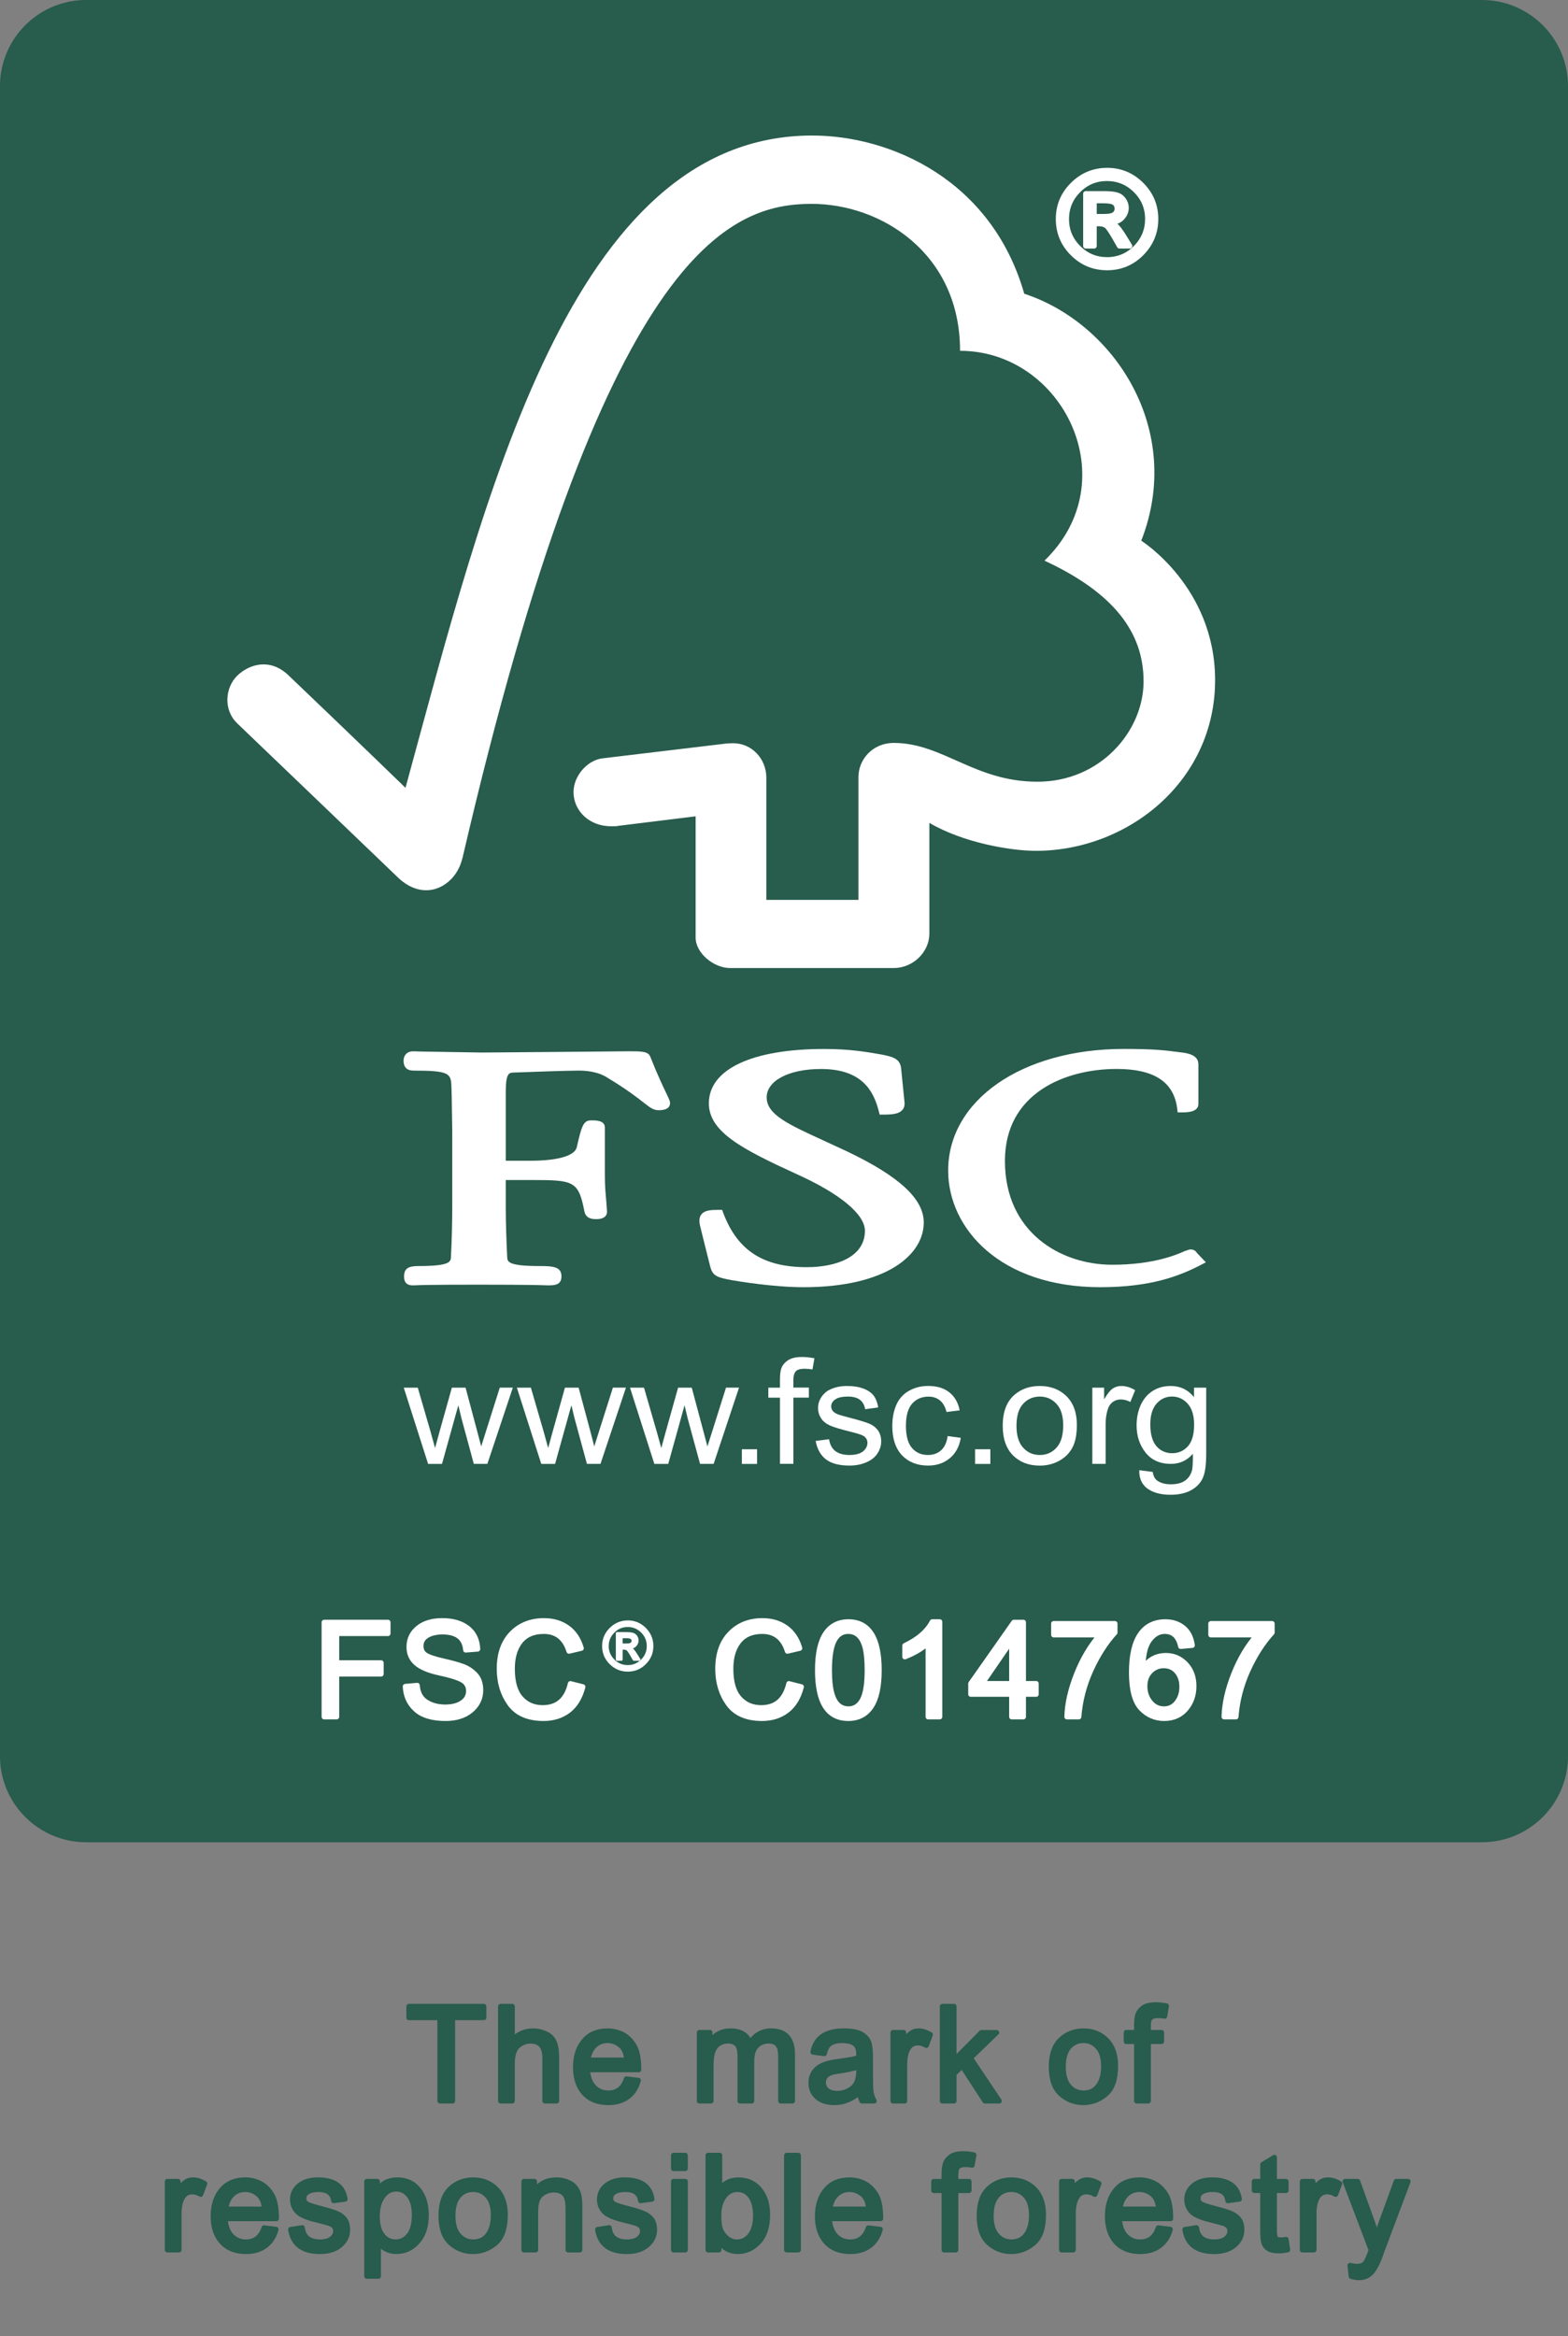
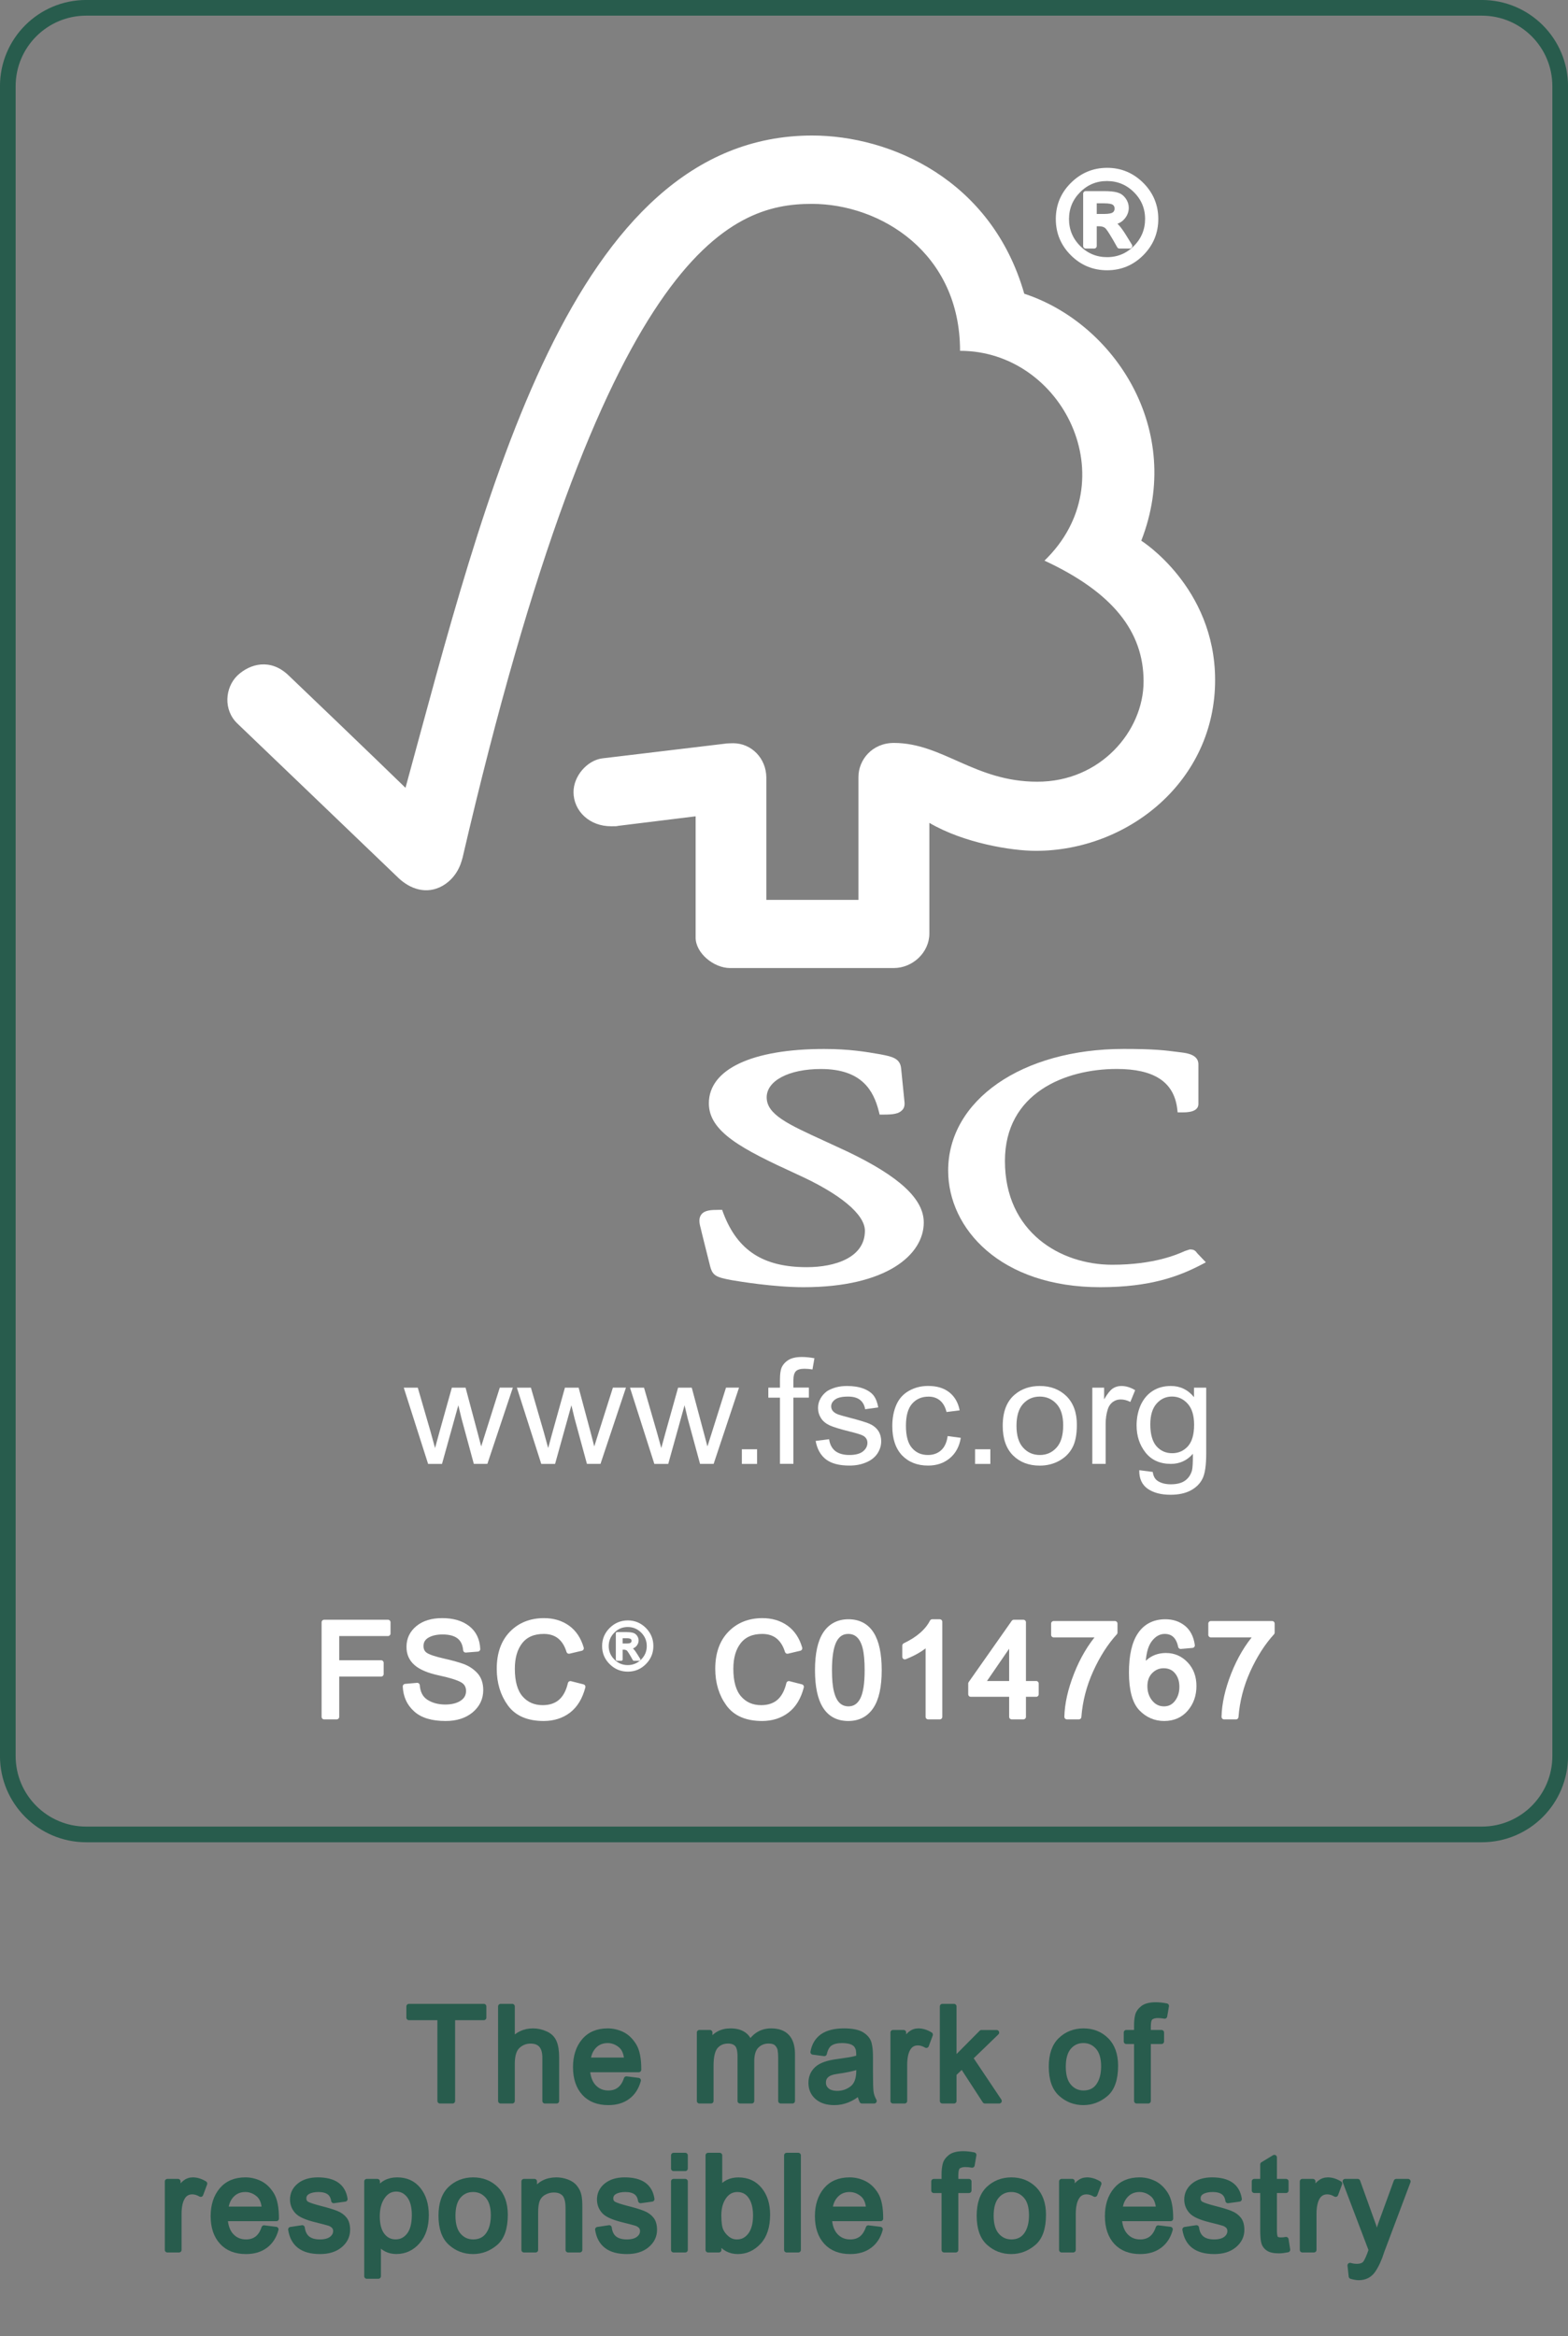
<svg xmlns="http://www.w3.org/2000/svg" xmlns:ns1="http://xml.openoffice.org/svg/export" version="1.2" width="361.24mm" height="537.98mm" viewBox="0 0 36124 53798" preserveAspectRatio="xMidYMid" fill-rule="evenodd" stroke-width="28.222" stroke-linejoin="round" xml:space="preserve">
  <rect x="0" y="0" width="36124" height="53798" fill="#808080" stroke="none" />
  <defs class="ClipPathGroup">
    <clipPath id="presentation_clip_path" clipPathUnits="userSpaceOnUse">
      <rect x="0" y="0" width="36124" height="53798" />
    </clipPath>
    <clipPath id="presentation_clip_path_shrink" clipPathUnits="userSpaceOnUse">
      <rect x="36" y="53" width="36052" height="53691" />
    </clipPath>
  </defs>
  <defs class="TextShapeIndex">
    <g ns1:slide="id1" ns1:id-list="id3 id4 id5 id6 id7 id8 id9 id10 id11 id12 id13 id14 id15 id16 id17 id18 id19 id20 id21 id22 id23 id24 id25 id26 id27 id28 id29 id30 id31 id32 id33 id34 id35 id36 id37 id38 id39 id40 id41 id42 id43 id44 id45 id46 id47 id48 id49 id50 id51 id52 id53 id54 id55 id56 id57 id58" />
  </defs>
  <defs class="EmbeddedBulletChars">
    <g id="bullet-char-template-57356" transform="scale(0,-0)">
      <path d="M 580,1141 L 1163,571 580,0 -4,571 580,1141 Z" />
    </g>
    <g id="bullet-char-template-57354" transform="scale(0,-0)">
      <path d="M 8,1128 L 1137,1128 1137,0 8,0 8,1128 Z" />
    </g>
    <g id="bullet-char-template-10146" transform="scale(0,-0)">
      <path d="M 174,0 L 602,739 174,1481 1456,739 174,0 Z M 1358,739 L 309,1346 659,739 1358,739 Z" />
    </g>
    <g id="bullet-char-template-10132" transform="scale(0,-0)">
      <path d="M 2015,739 L 1276,0 717,0 1260,543 174,543 174,936 1260,936 717,1481 1274,1481 2015,739 Z" />
    </g>
    <g id="bullet-char-template-10007" transform="scale(0,-0)">
      <path d="M 0,-2 C -7,14 -16,27 -25,37 L 356,567 C 262,823 215,952 215,954 215,979 228,992 255,992 264,992 276,990 289,987 310,991 331,999 354,1012 L 381,999 492,748 772,1049 836,1024 860,1049 C 881,1039 901,1025 922,1006 886,937 835,863 770,784 769,783 710,716 594,584 L 774,223 C 774,196 753,168 711,139 L 727,119 C 717,90 699,76 672,76 641,76 570,178 457,381 L 164,-76 C 142,-110 111,-127 72,-127 30,-127 9,-110 8,-76 1,-67 -2,-52 -2,-32 -2,-23 -1,-13 0,-2 Z" />
    </g>
    <g id="bullet-char-template-10004" transform="scale(0,-0)">
      <path d="M 285,-33 C 182,-33 111,30 74,156 52,228 41,333 41,471 41,549 55,616 82,672 116,743 169,778 240,778 293,778 328,747 346,684 L 369,508 C 377,444 397,411 428,410 L 1163,1116 C 1174,1127 1196,1133 1229,1133 1271,1133 1292,1118 1292,1087 L 1292,965 C 1292,929 1282,901 1262,881 L 442,47 C 390,-6 338,-33 285,-33 Z" />
    </g>
    <g id="bullet-char-template-9679" transform="scale(0,-0)">
      <path d="M 813,0 C 632,0 489,54 383,161 276,268 223,411 223,592 223,773 276,916 383,1023 489,1130 632,1184 813,1184 992,1184 1136,1130 1245,1023 1353,916 1407,772 1407,592 1407,412 1353,268 1245,161 1136,54 992,0 813,0 Z" />
    </g>
    <g id="bullet-char-template-8226" transform="scale(0,-0)">
      <path d="M 346,457 C 273,457 209,483 155,535 101,586 74,649 74,723 74,796 101,859 155,911 209,963 273,989 346,989 419,989 480,963 531,910 582,859 608,796 608,723 608,648 583,586 532,535 482,483 420,457 346,457 Z" />
    </g>
    <g id="bullet-char-template-8211" transform="scale(0,-0)">
      <path d="M -4,459 L 1135,459 1135,606 -4,606 -4,459 Z" />
    </g>
    <g id="bullet-char-template-61548" transform="scale(0,-0)">
      <path d="M 173,740 C 173,903 231,1043 346,1159 462,1274 601,1332 765,1332 928,1332 1067,1274 1183,1159 1299,1043 1357,903 1357,740 1357,577 1299,437 1183,322 1067,206 928,148 765,148 601,148 462,206 346,322 231,437 173,577 173,740 Z" />
    </g>
  </defs>
  <g>
    <g id="id2" class="Master_Slide">
      <g id="bg-id2" class="Background" />
      <g id="bo-id2" class="BackgroundObjects" />
    </g>
  </g>
  <g class="SlideGroup">
    <g>
      <g id="container-id1">
        <g id="id1" class="Slide" clip-path="url(#presentation_clip_path)">
          <g class="Page">
            <g class="com.sun.star.drawing.ClosedBezierShape">
              <g id="id3">
                <rect class="BoundingBox" stroke="none" fill="none" x="-1" y="-1" width="36127" height="42428" />
-                 <path fill="rgb(40,92,77)" stroke="none" d="M 1986,180 L 34138,180 C 35136,180 35944,988 35944,1985 L 35944,40440 C 35944,41437 35136,42245 34138,42245 L 1986,42245 C 989,42245 180,41437 180,40440 L 180,1985 C 180,988 989,180 1986,180 Z" />
                <path fill="none" stroke="rgb(40,92,77)" stroke-width="361" stroke-linejoin="miter" d="M 1986,180 L 34138,180 C 35136,180 35944,988 35944,1985 L 35944,40440 C 35944,41437 35136,42245 34138,42245 L 1986,42245 C 989,42245 180,41437 180,40440 L 180,1985 C 180,988 989,180 1986,180 Z" />
              </g>
            </g>
            <g class="com.sun.star.drawing.ClosedBezierShape">
              <g id="id4">
                <rect class="BoundingBox" stroke="none" fill="none" x="9302" y="31956" width="2514" height="1758" />
                <path fill="rgb(255,255,255)" stroke="none" d="M 9863,33713 L 9302,31957 9625,31957 9919,32969 10023,33347 C 10027,33329 10060,33209 10121,32988 L 10410,31957 10726,31957 10998,32975 11086,33310 11192,32973 11514,31956 11815,31956 11228,33712 10916,33712 10631,32661 10559,32362 10183,33713 9863,33713 Z" />
              </g>
            </g>
            <g class="com.sun.star.drawing.ClosedBezierShape">
              <g id="id5">
                <rect class="BoundingBox" stroke="none" fill="none" x="11908" y="31956" width="2514" height="1758" />
                <path fill="rgb(255,255,255)" stroke="none" d="M 12470,33713 L 11908,31957 12231,31957 12525,32969 12629,33347 C 12633,33329 12666,33209 12727,32988 L 13015,31957 13331,31957 13604,32975 13691,33310 13797,32973 14120,31956 14421,31956 13834,33712 13522,33712 13236,32661 13164,32362 12788,33713 12470,33713 Z" />
              </g>
            </g>
            <g class="com.sun.star.drawing.ClosedBezierShape">
              <g id="id6">
                <rect class="BoundingBox" stroke="none" fill="none" x="14514" y="31956" width="2513" height="1758" />
                <path fill="rgb(255,255,255)" stroke="none" d="M 15075,33713 L 14514,31957 14837,31957 15130,32969 15235,33347 C 15239,33329 15272,33209 15333,32988 L 15622,31957 15937,31957 16209,32975 16298,33310 16405,32973 16726,31956 17026,31956 16441,33712 16128,33712 15842,32661 15771,32362 15395,33713 15075,33713 Z" />
              </g>
            </g>
            <g class="com.sun.star.drawing.PolyPolygonShape">
              <g id="id7">
                <rect class="BoundingBox" stroke="none" fill="none" x="17091" y="33375" width="352" height="339" />
                <path fill="rgb(255,255,255)" stroke="none" d="M 17091,33375 L 17442,33375 17442,33713 17091,33713 17091,33375 Z" />
              </g>
            </g>
            <g class="com.sun.star.drawing.ClosedBezierShape">
              <g id="id8">
                <rect class="BoundingBox" stroke="none" fill="none" x="17701" y="31250" width="1064" height="2464" />
                <path fill="rgb(255,255,255)" stroke="none" d="M 17969,33713 L 17969,32187 17701,32187 17701,31957 17969,31957 17969,31771 C 17969,31652 17981,31566 18001,31509 18031,31432 18085,31370 18160,31322 18235,31274 18340,31250 18475,31250 18562,31250 18658,31260 18763,31279 L 18718,31537 C 18652,31527 18592,31521 18534,31521 18442,31521 18374,31539 18336,31578 18297,31618 18278,31689 18278,31794 L 18278,31955 18635,31955 18635,32186 18278,32186 18278,33711 17969,33711 17969,33713 Z" />
              </g>
            </g>
            <g class="com.sun.star.drawing.ClosedBezierShape">
              <g id="id9">
                <rect class="BoundingBox" stroke="none" fill="none" x="18791" y="31917" width="1511" height="1835" />
                <path fill="rgb(255,255,255)" stroke="none" d="M 18791,33183 L 19101,33144 C 19118,33262 19164,33351 19242,33415 19321,33475 19429,33507 19569,33507 19710,33507 19815,33478 19882,33424 19951,33367 19984,33302 19984,33228 19984,33160 19955,33107 19894,33068 19851,33042 19748,33009 19581,32968 19358,32913 19203,32865 19116,32826 19026,32784 18959,32729 18915,32660 18869,32587 18846,32509 18846,32424 18846,32345 18865,32272 18903,32207 18939,32140 18990,32085 19053,32038 19103,32006 19166,31977 19249,31952 19332,31929 19420,31918 19515,31918 19656,31918 19781,31937 19889,31977 19997,32018 20076,32072 20128,32140 20178,32207 20214,32299 20233,32412 L 19931,32453 C 19917,32361 19877,32290 19814,32238 19748,32187 19656,32162 19539,32162 19399,32162 19300,32184 19239,32230 19178,32275 19149,32326 19149,32388 19149,32426 19161,32462 19186,32493 19211,32523 19250,32550 19305,32572 19334,32584 19424,32609 19572,32648 19788,32704 19940,32750 20025,32785 20111,32822 20179,32874 20228,32942 20276,33009 20301,33095 20301,33197 20301,33295 20271,33387 20212,33477 20153,33563 20066,33632 19953,33678 19840,33727 19712,33751 19570,33751 19335,33751 19154,33704 19030,33609 18906,33515 18825,33371 18791,33183 Z" />
              </g>
            </g>
            <g class="com.sun.star.drawing.ClosedBezierShape">
              <g id="id10">
                <rect class="BoundingBox" stroke="none" fill="none" x="20557" y="31917" width="1580" height="1835" />
                <path fill="rgb(255,255,255)" stroke="none" d="M 21832,33071 L 22135,33112 C 22102,33312 22017,33469 21883,33580 21746,33695 21579,33751 21382,33751 21133,33751 20933,33672 20783,33517 20633,33359 20557,33134 20557,32842 20557,32652 20590,32485 20654,32343 20718,32202 20817,32096 20950,32024 21083,31951 21227,31917 21385,31917 21582,31917 21741,31964 21868,32062 21993,32160 22074,32299 22109,32479 L 21806,32517 C 21778,32401 21727,32311 21655,32251 21583,32192 21496,32163 21393,32163 21237,32163 21113,32216 21017,32322 20919,32431 20871,32602 20871,32834 20871,33068 20918,33241 21011,33346 21104,33454 21226,33507 21378,33507 21498,33507 21599,33472 21680,33400 21759,33330 21812,33220 21832,33071 Z" />
              </g>
            </g>
            <g class="com.sun.star.drawing.PolyPolygonShape">
              <g id="id11">
                <rect class="BoundingBox" stroke="none" fill="none" x="22464" y="33375" width="353" height="339" />
                <path fill="rgb(255,255,255)" stroke="none" d="M 22464,33375 L 22816,33375 22816,33713 22464,33713 22464,33375 Z" />
              </g>
            </g>
            <g class="com.sun.star.drawing.ClosedBezierShape">
              <g id="id12">
                <rect class="BoundingBox" stroke="none" fill="none" x="23100" y="31917" width="1710" height="1836" />
                <path fill="rgb(255,255,255)" stroke="none" d="M 23101,32836 C 23101,32509 23194,32269 23383,32112 23539,31982 23730,31918 23955,31918 24206,31918 24411,31997 24571,32154 24729,32312 24809,32531 24809,32810 24809,33036 24775,33214 24703,33343 24633,33473 24529,33572 24395,33645 24263,33716 24114,33752 23955,33752 23700,33752 23494,33672 23337,33516 23180,33357 23101,33132 23101,32836 Z M 23418,32834 C 23418,33058 23469,33228 23572,33339 23673,33451 23802,33507 23956,33507 24110,33507 24239,33451 24340,33338 24443,33226 24494,33055 24494,32824 24494,32606 24443,32441 24340,32330 24237,32218 24108,32162 23956,32162 23801,32162 23673,32218 23572,32328 23469,32440 23418,32610 23418,32834 Z" />
              </g>
            </g>
            <g class="com.sun.star.drawing.ClosedBezierShape">
              <g id="id13">
                <rect class="BoundingBox" stroke="none" fill="none" x="25165" y="31918" width="988" height="1796" />
                <path fill="rgb(255,255,255)" stroke="none" d="M 25165,33713 L 25165,31957 25437,31957 25437,32226 C 25510,32100 25575,32018 25634,31977 25695,31937 25761,31918 25832,31918 25937,31918 26042,31948 26152,32015 L 26041,32286 C 25967,32247 25893,32228 25817,32228 25751,32228 25692,32247 25637,32286 25584,32325 25546,32379 25523,32449 25489,32554 25472,32669 25472,32794 L 25472,33712 25165,33712 25165,33713 Z" />
              </g>
            </g>
            <g class="com.sun.star.drawing.ClosedBezierShape">
              <g id="id14">
                <rect class="BoundingBox" stroke="none" fill="none" x="26185" y="31918" width="1605" height="2506" />
                <path fill="rgb(255,255,255)" stroke="none" d="M 26247,33857 L 26557,33897 C 26570,33989 26603,34054 26660,34097 26737,34152 26842,34182 26973,34182 27114,34182 27225,34153 27302,34097 27380,34042 27432,33963 27461,33865 27477,33803 27483,33675 27482,33480 27347,33635 27178,33712 26976,33712 26724,33712 26529,33625 26391,33451 26253,33276 26185,33068 26185,32824 26185,32658 26216,32502 26278,32360 26343,32220 26433,32110 26554,32033 26674,31955 26815,31918 26976,31918 27191,31918 27368,32004 27508,32175 L 27508,31957 27789,31957 27789,33473 C 27789,33746 27761,33940 27702,34055 27646,34169 27553,34259 27429,34325 27303,34391 27149,34423 26967,34423 26750,34423 26574,34378 26439,34284 26307,34189 26242,34047 26247,33857 Z M 26501,32802 C 26501,33033 26551,33201 26645,33308 26740,33414 26861,33466 27005,33466 27148,33466 27268,33414 27365,33309 27461,33203 27510,33038 27510,32812 27510,32597 27461,32434 27360,32324 27261,32215 27141,32161 27000,32161 26861,32161 26744,32214 26647,32322 26550,32431 26501,32591 26501,32802 Z" />
              </g>
            </g>
            <g class="com.sun.star.drawing.ClosedBezierShape">
              <g id="id15">
                <rect class="BoundingBox" stroke="none" fill="none" x="5238" y="3121" width="22757" height="19173" />
                <path fill="rgb(255,255,255)" stroke="none" d="M 18711,3121 C 13142,3121 11174,11447 9342,18143 8681,17499 6643,15545 6641,15547 6230,15157 5760,15283 5471,15555 5182,15834 5140,16351 5471,16664 5488,16678 8233,19311 9183,20222 9444,20468 9822,20612 10199,20398 10593,20168 10647,19756 10656,19756 13909,5739 16816,4695 18702,4695 20289,4695 22118,5823 22118,8079 24486,8079 25969,11068 24063,12911 25643,13645 26346,14549 26346,15692 26346,16837 25349,18006 23896,18002 22454,18002 21721,17112 20596,17109 20087,17109 19777,17504 19777,17894 L 19777,20724 17655,20724 17655,17905 C 17652,17463 17312,17116 16892,17116 16884,17116 16709,17120 16714,17125 L 13872,17465 C 13528,17512 13213,17869 13213,18241 13213,18675 13581,19033 14085,19028 14148,19028 14234,19028 14226,19021 14222,19021 16026,18799 16026,18799 16026,18799 16026,21582 16026,21592 16026,21948 16442,22292 16816,22293 L 20591,22293 C 21031,22293 21411,21929 21411,21500 L 21411,18950 C 22202,19414 23299,19594 23864,19594 25981,19594 28003,17992 27994,15646 27985,13514 26293,12452 26293,12452 27287,9906 25681,7448 23597,6764 22845,4137 20513,3121 18711,3121 Z" />
              </g>
            </g>
            <g class="com.sun.star.drawing.ClosedBezierShape">
              <g id="id16">
                <rect class="BoundingBox" stroke="none" fill="none" x="16113" y="24157" width="5170" height="5487" />
                <path fill="rgb(255,255,255)" stroke="none" d="M 16331,25408 C 16331,26067 17096,26463 18354,27039 19352,27489 19926,27964 19926,28344 19926,28963 19234,29182 18587,29182 17583,29182 16991,28798 16664,27937 L 16637,27862 16556,27862 C 16378,27862 16238,27870 16160,27965 16091,28051 16110,28166 16141,28278 16138,28276 16361,29163 16361,29163 16419,29380 16500,29414 16858,29481 17014,29508 17824,29643 18511,29643 20426,29643 21282,28895 21282,28153 21282,27613 20726,27096 19526,26521 L 18979,26268 C 18158,25892 17663,25667 17663,25271 17663,24887 18176,24618 18913,24618 19870,24618 20127,25134 20244,25583 L 20265,25668 20357,25668 C 20570,25668 20705,25651 20783,25567 20830,25521 20846,25456 20838,25379 L 20761,24612 C 20741,24367 20546,24331 20276,24279 19954,24223 19569,24157 18987,24157 17324,24157 16331,24625 16331,25408 Z" />
              </g>
            </g>
            <g class="com.sun.star.drawing.ClosedBezierShape">
              <g id="id17">
                <rect class="BoundingBox" stroke="none" fill="none" x="21844" y="24156" width="5938" height="5488" />
                <path fill="rgb(255,255,255)" stroke="none" d="M 21844,26959 C 21844,28291 23047,29643 25347,29643 26508,29643 27162,29388 27649,29139 L 27781,29070 27566,28844 27578,28855 C 27528,28785 27486,28773 27410,28773 L 27297,28810 C 27123,28888 26589,29126 25623,29126 24434,29126 23152,28379 23152,26735 23152,25172 24542,24617 25727,24617 26582,24617 27037,24911 27119,25517 L 27131,25617 27238,25617 C 27338,25617 27609,25617 27609,25423 L 27609,24509 C 27609,24287 27342,24253 27228,24238 L 27118,24224 C 26844,24188 26581,24156 25887,24156 23545,24157 21844,25335 21844,26959 Z" />
              </g>
            </g>
            <g class="com.sun.star.drawing.ClosedBezierShape">
              <g id="id18">
                <rect class="BoundingBox" stroke="none" fill="none" x="9298" y="24210" width="6140" height="5392" />
-                 <path fill="rgb(255,255,255)" stroke="none" d="M 13172,24222 L 11101,24239 9718,24216 9509,24211 C 9386,24211 9298,24298 9298,24420 9298,24477 9298,24655 9526,24655 10361,24655 10391,24722 10400,25029 L 10406,25223 10419,26043 10419,27811 C 10419,28104 10409,28570 10389,28946 10384,29054 10377,29156 9639,29156 9434,29156 9309,29196 9309,29392 9309,29450 9309,29601 9509,29601 L 9556,29600 C 9643,29595 9877,29585 11030,29585 12258,29585 12507,29597 12588,29600 L 12634,29601 C 12795,29601 12935,29584 12935,29392 12935,29173 12746,29156 12435,29156 11694,29156 11690,29054 11685,28948 11667,28602 11652,28136 11652,27811 11652,27811 11652,27339 11652,27175 11819,27175 12271,27175 12271,27175 13222,27175 13329,27199 13465,27904 13502,28057 13629,28076 13736,28076 13960,28076 13985,27959 13985,27906 L 13966,27644 C 13951,27493 13935,27303 13935,27047 L 13935,25965 C 13935,25801 13733,25801 13623,25801 13444,25801 13402,25912 13287,26424 13237,26619 12844,26731 12212,26731 12212,26731 11814,26731 11652,26731 11652,26532 11652,25140 11652,25140 11652,24707 11732,24705 11831,24700 12194,24686 13076,24655 13340,24655 13591,24655 13822,24710 13972,24805 14441,25087 14683,25278 14829,25392 14971,25502 15051,25567 15168,25567 15235,25567 15437,25567 15437,25401 15437,25360 15419,25322 15354,25185 15277,25022 15146,24753 14984,24341 14938,24210 14781,24210 14490,24210 L 13172,24222 Z" />
              </g>
            </g>
            <g class="com.sun.star.drawing.ClosedBezierShape">
              <g id="id19">
                <rect class="BoundingBox" stroke="none" fill="none" x="24324" y="3865" width="2362" height="2360" />
                <path fill="rgb(255,255,255)" stroke="none" d="M 25506,3924 C 25813,3924 26076,4034 26296,4252 26516,4471 26626,4735 26626,5044 26626,5351 26516,5616 26297,5836 26079,6055 25815,6165 25506,6165 25197,6165 24933,6056 24713,5837 24493,5618 24383,5353 24383,5044 24383,4736 24493,4472 24713,4254 24933,4035 25197,3925 25506,3924 Z M 25503,5981 C 25760,5981 25981,5890 26164,5707 26347,5523 26439,5302 26440,5044 26440,4786 26348,4566 26165,4384 25982,4202 25761,4111 25503,4110 25246,4110 25026,4201 24844,4383 24662,4565 24570,4785 24569,5044 24569,5301 24660,5521 24842,5705 25025,5888 25245,5980 25503,5981 Z M 26027,5665 L 25790,5665 C 25639,5392 25541,5239 25496,5204 25450,5169 25393,5152 25324,5152 L 25208,5152 25208,5665 25013,5665 25013,4460 25431,4460 C 25555,4460 25651,4469 25719,4487 25787,4505 25841,4542 25883,4600 25925,4657 25946,4719 25946,4785 25946,4867 25916,4942 25856,5009 25797,5077 25711,5114 25600,5122 L 25600,5128 C 25672,5145 25766,5245 25882,5430 L 26027,5665 Z M 25208,4986 L 25445,4986 C 25554,4986 25630,4970 25673,4938 25715,4906 25737,4861 25737,4803 25737,4747 25716,4703 25676,4671 25635,4639 25553,4623 25431,4623 L 25208,4623 25208,4986 Z" />
                <path fill="none" stroke="rgb(255,255,255)" stroke-width="118" stroke-linejoin="miter" d="M 25506,3924 C 25813,3924 26076,4034 26296,4252 26516,4471 26626,4735 26626,5044 26626,5351 26516,5616 26297,5836 26079,6055 25815,6165 25506,6165 25197,6165 24933,6056 24713,5837 24493,5618 24383,5353 24383,5044 24383,4736 24493,4472 24713,4254 24933,4035 25197,3925 25506,3924 Z" />
                <path fill="none" stroke="rgb(255,255,255)" stroke-width="118" stroke-linejoin="miter" d="M 25503,5981 C 25760,5981 25981,5890 26164,5707 26347,5523 26439,5302 26440,5044 26440,4786 26348,4566 26165,4384 25982,4202 25761,4111 25503,4110 25246,4110 25026,4201 24844,4383 24662,4565 24570,4785 24569,5044 24569,5301 24660,5521 24842,5705 25025,5888 25245,5980 25503,5981 Z" />
                <path fill="none" stroke="rgb(255,255,255)" stroke-width="118" stroke-linejoin="miter" d="M 26027,5665 L 25790,5665 C 25639,5392 25541,5239 25496,5204 25450,5169 25393,5152 25324,5152 L 25208,5152 25208,5665 25013,5665 25013,4460 25431,4460 C 25555,4460 25651,4469 25719,4487 25787,4505 25841,4542 25883,4600 25925,4657 25946,4719 25946,4785 25946,4867 25916,4942 25856,5009 25797,5077 25711,5114 25600,5122 L 25600,5128 C 25672,5145 25766,5245 25882,5430 L 26027,5665 Z" />
                <path fill="none" stroke="rgb(255,255,255)" stroke-width="118" stroke-linejoin="miter" d="M 25208,4986 L 25445,4986 C 25554,4986 25630,4970 25673,4938 25715,4906 25737,4861 25737,4803 25737,4747 25716,4703 25676,4671 25635,4639 25553,4623 25431,4623 L 25208,4623 25208,4986 Z" />
              </g>
            </g>
            <g class="com.sun.star.drawing.PolyPolygonShape">
              <g id="id20">
                <rect class="BoundingBox" stroke="none" fill="none" x="7409" y="37300" width="1589" height="2297" />
                <path fill="rgb(255,255,255)" stroke="none" d="M 8938,37618 L 7756,37618 7756,38293 8780,38293 8780,38551 7756,38551 7756,39537 7468,39537 7468,37360 8938,37360 8938,37618 Z" />
                <path fill="none" stroke="rgb(255,255,255)" stroke-width="118" stroke-linejoin="miter" d="M 8938,37618 L 7756,37618 7756,38293 8780,38293 8780,38551 7756,38551 7756,39537 7468,39537 7468,37360 8938,37360 8938,37618 Z" />
              </g>
            </g>
            <g class="com.sun.star.drawing.ClosedBezierShape">
              <g id="id21">
                <rect class="BoundingBox" stroke="none" fill="none" x="9276" y="37264" width="1858" height="2370" />
                <path fill="rgb(255,255,255)" stroke="none" d="M 10729,37998 C 10717,37860 10667,37756 10579,37686 10491,37617 10365,37582 10200,37581 10052,37581 9931,37609 9838,37664 9745,37720 9698,37800 9698,37906 9698,38000 9734,38070 9805,38115 9876,38161 10014,38207 10218,38253 10398,38293 10545,38334 10659,38375 10773,38417 10871,38481 10952,38568 11033,38655 11074,38773 11074,38922 11074,39109 10999,39264 10851,39389 10702,39512 10508,39574 10267,39574 9961,39574 9732,39506 9581,39368 9428,39232 9348,39055 9338,38837 L 9612,38813 C 9625,38987 9692,39114 9814,39193 9936,39272 10083,39312 10255,39313 10417,39313 10547,39280 10646,39214 10745,39148 10795,39058 10796,38944 10796,38825 10744,38738 10640,38684 10536,38629 10362,38576 10117,38524 9873,38471 9696,38396 9587,38299 9477,38202 9423,38078 9424,37925 9424,37751 9492,37607 9630,37493 9767,37380 9953,37323 10188,37323 10430,37323 10624,37379 10771,37492 10917,37605 10995,37766 11005,37976 L 10729,37998 Z" />
                <path fill="none" stroke="rgb(255,255,255)" stroke-width="118" stroke-linejoin="miter" d="M 10729,37998 C 10717,37860 10667,37756 10579,37686 10491,37617 10365,37582 10200,37581 10052,37581 9931,37609 9838,37664 9745,37720 9698,37800 9698,37906 9698,38000 9734,38070 9805,38115 9876,38161 10014,38207 10218,38253 10398,38293 10545,38334 10659,38375 10773,38417 10871,38481 10952,38568 11033,38655 11074,38773 11074,38922 11074,39109 10999,39264 10851,39389 10702,39512 10508,39574 10267,39574 9961,39574 9732,39506 9581,39368 9428,39232 9348,39055 9338,38837 L 9612,38813 C 9625,38987 9692,39114 9814,39193 9936,39272 10083,39312 10255,39313 10417,39313 10547,39280 10646,39214 10745,39148 10795,39058 10796,38944 10796,38825 10744,38738 10640,38684 10536,38629 10362,38576 10117,38524 9873,38471 9696,38396 9587,38299 9477,38202 9423,38078 9424,37925 9424,37751 9492,37607 9630,37493 9767,37380 9953,37323 10188,37323 10430,37323 10624,37379 10771,37492 10917,37605 10995,37766 11005,37976 L 10729,37998 Z" />
              </g>
            </g>
            <g class="com.sun.star.drawing.ClosedBezierShape">
              <g id="id22">
                <rect class="BoundingBox" stroke="none" fill="none" x="11444" y="37264" width="2058" height="2370" />
                <path fill="rgb(255,255,255)" stroke="none" d="M 13428,38846 C 13364,39090 13254,39272 13097,39393 12939,39513 12750,39573 12528,39574 12170,39574 11911,39463 11748,39239 11586,39016 11504,38748 11503,38433 11503,38086 11599,37814 11790,37618 11981,37422 12228,37324 12531,37323 12743,37323 12924,37377 13074,37484 13225,37592 13330,37750 13391,37958 L 13108,38025 C 13061,37873 12989,37760 12892,37683 12795,37607 12673,37569 12528,37569 12289,37569 12109,37647 11986,37802 11863,37958 11802,38167 11802,38430 11802,38733 11866,38958 11995,39106 12124,39253 12293,39327 12502,39327 12673,39327 12811,39281 12917,39189 13023,39097 13098,38958 13141,38773 L 13428,38846 Z" />
                <path fill="none" stroke="rgb(255,255,255)" stroke-width="118" stroke-linejoin="miter" d="M 13428,38846 C 13364,39090 13254,39272 13097,39393 12939,39513 12750,39573 12528,39574 12170,39574 11911,39463 11748,39239 11586,39016 11504,38748 11503,38433 11503,38086 11599,37814 11790,37618 11981,37422 12228,37324 12531,37323 12743,37323 12924,37377 13074,37484 13225,37592 13330,37750 13391,37958 L 13108,38025 C 13061,37873 12989,37760 12892,37683 12795,37607 12673,37569 12528,37569 12289,37569 12109,37647 11986,37802 11863,37958 11802,38167 11802,38430 11802,38733 11866,38958 11995,39106 12124,39253 12293,39327 12502,39327 12673,39327 12811,39281 12917,39189 13023,39097 13098,38958 13141,38773 L 13428,38846 Z" />
              </g>
            </g>
            <g class="com.sun.star.drawing.ClosedBezierShape">
              <g id="id23">
                <rect class="BoundingBox" stroke="none" fill="none" x="13871" y="37316" width="1183" height="1182" />
                <path fill="rgb(255,255,255)" stroke="none" d="M 14464,37346 C 14617,37346 14748,37401 14858,37510 14968,37621 15023,37752 15023,37907 15023,38061 14968,38193 14859,38302 14750,38412 14618,38467 14464,38467 14309,38467 14177,38412 14067,38303 13956,38194 13901,38062 13901,37907 13901,37753 13956,37621 14067,37511 14177,37402 14309,37347 14464,37346 Z M 14462,38375 C 14591,38375 14700,38329 14792,38238 14884,38146 14930,38036 14930,37907 14930,37778 14884,37668 14793,37577 14701,37485 14591,37439 14462,37439 14334,37439 14224,37484 14133,37577 14041,37668 13995,37778 13994,37907 13994,38035 14041,38146 14132,38237 14223,38329 14333,38375 14462,38375 Z M 14724,38217 L 14605,38217 C 14530,38081 14481,38004 14459,37987 14436,37970 14407,37961 14372,37961 L 14315,37961 14315,38217 14217,38217 14217,37615 14426,37615 C 14488,37615 14536,37620 14570,37629 14604,37637 14631,37656 14652,37685 14672,37714 14683,37745 14683,37778 14683,37819 14668,37856 14638,37890 14609,37923 14566,37942 14511,37946 L 14511,37949 C 14547,37958 14594,38008 14651,38100 L 14724,38217 Z M 14315,37878 L 14433,37878 C 14488,37878 14526,37870 14547,37854 14568,37838 14579,37816 14579,37787 14579,37758 14569,37736 14548,37721 14528,37705 14487,37697 14426,37697 L 14315,37697 14315,37878 Z" />
                <path fill="none" stroke="rgb(255,255,255)" stroke-width="59" stroke-linejoin="miter" d="M 14464,37346 C 14617,37346 14748,37401 14858,37510 14968,37621 15023,37752 15023,37907 15023,38061 14968,38193 14859,38302 14750,38412 14618,38467 14464,38467 14309,38467 14177,38412 14067,38303 13956,38194 13901,38062 13901,37907 13901,37753 13956,37621 14067,37511 14177,37402 14309,37347 14464,37346 Z" />
                <path fill="none" stroke="rgb(255,255,255)" stroke-width="59" stroke-linejoin="miter" d="M 14462,38375 C 14591,38375 14700,38329 14792,38238 14884,38146 14930,38036 14930,37907 14930,37778 14884,37668 14793,37577 14701,37485 14591,37439 14462,37439 14334,37439 14224,37484 14133,37577 14041,37668 13995,37778 13994,37907 13994,38035 14041,38146 14132,38237 14223,38329 14333,38375 14462,38375 Z" />
                <path fill="none" stroke="rgb(255,255,255)" stroke-width="59" stroke-linejoin="miter" d="M 14724,38217 L 14605,38217 C 14530,38081 14481,38004 14459,37987 14436,37970 14407,37961 14372,37961 L 14315,37961 14315,38217 14217,38217 14217,37615 14426,37615 C 14488,37615 14536,37620 14570,37629 14604,37637 14631,37656 14652,37685 14672,37714 14683,37745 14683,37778 14683,37819 14668,37856 14638,37890 14609,37923 14566,37942 14511,37946 L 14511,37949 C 14547,37958 14594,38008 14651,38100 L 14724,38217 Z" />
                <path fill="none" stroke="rgb(255,255,255)" stroke-width="59" stroke-linejoin="miter" d="M 14315,37878 L 14433,37878 C 14488,37878 14526,37870 14547,37854 14568,37838 14579,37816 14579,37787 14579,37758 14569,37736 14548,37721 14528,37705 14487,37697 14426,37697 L 14315,37697 14315,37878 Z" />
              </g>
            </g>
            <g class="com.sun.star.drawing.ClosedBezierShape">
              <g id="id24">
                <rect class="BoundingBox" stroke="none" fill="none" x="16477" y="37264" width="2057" height="2370" />
                <path fill="rgb(255,255,255)" stroke="none" d="M 18461,38846 C 18398,39090 18288,39272 18129,39393 17972,39513 17782,39573 17560,39574 17204,39574 16945,39463 16782,39239 16620,39016 16538,38748 16537,38433 16537,38086 16633,37814 16824,37618 17015,37422 17261,37324 17563,37323 17775,37323 17956,37377 18107,37484 18257,37592 18364,37750 18424,37958 L 18141,38025 C 18094,37873 18021,37760 17924,37683 17827,37607 17706,37569 17560,37569 17323,37569 17143,37647 17020,37802 16897,37958 16836,38167 16836,38430 16836,38733 16900,38958 17029,39106 17157,39253 17326,39327 17535,39327 17705,39327 17844,39281 17950,39189 18055,39097 18130,38958 18174,38773 L 18461,38846 Z" />
                <path fill="none" stroke="rgb(255,255,255)" stroke-width="118" stroke-linejoin="miter" d="M 18461,38846 C 18398,39090 18288,39272 18129,39393 17972,39513 17782,39573 17560,39574 17204,39574 16945,39463 16782,39239 16620,39016 16538,38748 16537,38433 16537,38086 16633,37814 16824,37618 17015,37422 17261,37324 17563,37323 17775,37323 17956,37377 18107,37484 18257,37592 18364,37750 18424,37958 L 18141,38025 C 18094,37873 18021,37760 17924,37683 17827,37607 17706,37569 17560,37569 17323,37569 17143,37647 17020,37802 16897,37958 16836,38167 16836,38430 16836,38733 16900,38958 17029,39106 17157,39253 17326,39327 17535,39327 17705,39327 17844,39281 17950,39189 18055,39097 18130,38958 18174,38773 L 18461,38846 Z" />
              </g>
            </g>
            <g class="com.sun.star.drawing.ClosedBezierShape">
              <g id="id25">
                <rect class="BoundingBox" stroke="none" fill="none" x="18776" y="37290" width="1538" height="2344" />
                <path fill="rgb(255,255,255)" stroke="none" d="M 19544,37349 C 20017,37349 20254,37721 20254,38463 20254,38838 20193,39118 20071,39300 19950,39482 19774,39573 19544,39574 19071,39574 18835,39204 18835,38463 18835,38088 18896,37809 19017,37625 19139,37442 19316,37350 19544,37349 Z M 19544,39355 C 19688,39355 19796,39285 19869,39147 19943,39008 19979,38779 19979,38463 19979,38243 19963,38070 19932,37945 19900,37819 19852,37725 19786,37663 19721,37600 19639,37569 19541,37569 19398,37569 19290,37640 19217,37781 19145,37923 19108,38150 19108,38463 19108,38680 19124,38851 19158,38979 19191,39106 19239,39200 19304,39261 19368,39322 19448,39353 19544,39355 Z" />
                <path fill="none" stroke="rgb(255,255,255)" stroke-width="118" stroke-linejoin="miter" d="M 19544,37349 C 20017,37349 20254,37721 20254,38463 20254,38838 20193,39118 20071,39300 19950,39482 19774,39573 19544,39574 19071,39574 18835,39204 18835,38463 18835,38088 18896,37809 19017,37625 19139,37442 19316,37350 19544,37349 Z" />
                <path fill="none" stroke="rgb(255,255,255)" stroke-width="118" stroke-linejoin="miter" d="M 19544,39355 C 19688,39355 19796,39285 19869,39147 19943,39008 19979,38779 19979,38463 19979,38243 19963,38070 19932,37945 19900,37819 19852,37725 19786,37663 19721,37600 19639,37569 19541,37569 19398,37569 19290,37640 19217,37781 19145,37923 19108,38150 19108,38463 19108,38680 19124,38851 19158,38979 19191,39106 19239,39200 19304,39261 19368,39322 19448,39353 19544,39355 Z" />
              </g>
            </g>
            <g class="com.sun.star.drawing.ClosedBezierShape">
              <g id="id26">
                <rect class="BoundingBox" stroke="none" fill="none" x="20787" y="37290" width="923" height="2307" />
                <path fill="rgb(255,255,255)" stroke="none" d="M 21650,39537 L 21383,39537 21383,37833 C 21248,37960 21070,38067 20846,38155 L 20846,37897 C 21154,37750 21365,37567 21477,37349 L 21650,37349 21650,39537 Z" />
                <path fill="none" stroke="rgb(255,255,255)" stroke-width="118" stroke-linejoin="miter" d="M 21650,39537 L 21383,39537 21383,37833 C 21248,37960 21070,38067 20846,38155 L 20846,37897 C 21154,37750 21365,37567 21477,37349 L 21650,37349 21650,39537 Z" />
              </g>
            </g>
            <g class="com.sun.star.drawing.PolyPolygonShape">
              <g id="id27">
                <rect class="BoundingBox" stroke="none" fill="none" x="22306" y="37300" width="1625" height="2297" />
                <path fill="rgb(255,255,255)" stroke="none" d="M 23871,39017 L 23577,39017 23577,39537 23308,39537 23308,39017 22365,39017 22365,38771 23357,37360 23577,37360 23577,38771 23871,38771 23871,39017 Z M 23308,38771 L 23308,37787 23302,37787 22626,38771 23308,38771 Z" />
                <path fill="none" stroke="rgb(255,255,255)" stroke-width="118" stroke-linejoin="miter" d="M 23871,39017 L 23577,39017 23577,39537 23308,39537 23308,39017 22365,39017 22365,38771 23357,37360 23577,37360 23577,38771 23871,38771 23871,39017 Z" />
                <path fill="none" stroke="rgb(255,255,255)" stroke-width="118" stroke-linejoin="miter" d="M 23308,38771 L 23308,37787 23302,37787 22626,38771 23308,38771 Z" />
              </g>
            </g>
            <g class="com.sun.star.drawing.ClosedBezierShape">
              <g id="id28">
                <rect class="BoundingBox" stroke="none" fill="none" x="24216" y="37331" width="1530" height="2266" />
                <path fill="rgb(255,255,255)" stroke="none" d="M 25686,37597 C 25472,37831 25287,38121 25130,38467 24974,38812 24882,39169 24854,39537 L 24580,39537 C 24587,39241 24660,38917 24799,38563 24938,38210 25118,37905 25341,37649 L 24275,37649 24275,37390 25686,37390 25686,37597 Z" />
                <path fill="none" stroke="rgb(255,255,255)" stroke-width="118" stroke-linejoin="miter" d="M 25686,37597 C 25472,37831 25287,38121 25130,38467 24974,38812 24882,39169 24854,39537 L 24580,39537 C 24587,39241 24660,38917 24799,38563 24938,38210 25118,37905 25341,37649 L 24275,37649 24275,37390 25686,37390 25686,37597 Z" />
              </g>
            </g>
            <g class="com.sun.star.drawing.ClosedBezierShape">
              <g id="id29">
                <rect class="BoundingBox" stroke="none" fill="none" x="26009" y="37290" width="1556" height="2344" />
                <path fill="rgb(255,255,255)" stroke="none" d="M 26338,38414 C 26461,38222 26637,38126 26863,38126 27042,38126 27193,38192 27318,38323 27443,38455 27505,38623 27505,38828 27505,39036 27443,39211 27319,39356 27196,39500 27030,39573 26823,39574 26614,39574 26436,39497 26289,39343 26143,39188 26069,38914 26068,38518 26068,38130 26134,37838 26267,37643 26400,37448 26594,37350 26847,37349 27010,37349 27149,37395 27262,37486 27374,37577 27443,37712 27468,37891 L 27201,37915 C 27152,37684 27029,37569 26832,37569 26696,37569 26578,37637 26479,37772 26381,37908 26332,38122 26332,38414 L 26338,38414 Z M 26817,39355 C 26940,39355 27040,39305 27116,39206 27192,39107 27230,38987 27230,38846 27230,38705 27192,38589 27116,38497 27040,38405 26937,38359 26808,38359 26691,38359 26589,38402 26503,38488 26418,38574 26375,38688 26375,38831 26375,38976 26417,39100 26500,39202 26584,39304 26690,39355 26817,39355 Z" />
                <path fill="none" stroke="rgb(255,255,255)" stroke-width="118" stroke-linejoin="miter" d="M 26338,38414 C 26461,38222 26637,38126 26863,38126 27042,38126 27193,38192 27318,38323 27443,38455 27505,38623 27505,38828 27505,39036 27443,39211 27319,39356 27196,39500 27030,39573 26823,39574 26614,39574 26436,39497 26289,39343 26143,39188 26069,38914 26068,38518 26068,38130 26134,37838 26267,37643 26400,37448 26594,37350 26847,37349 27010,37349 27149,37395 27262,37486 27374,37577 27443,37712 27468,37891 L 27201,37915 C 27152,37684 27029,37569 26832,37569 26696,37569 26578,37637 26479,37772 26381,37908 26332,38122 26332,38414 L 26338,38414 Z" />
                <path fill="none" stroke="rgb(255,255,255)" stroke-width="118" stroke-linejoin="miter" d="M 26817,39355 C 26940,39355 27040,39305 27116,39206 27192,39107 27230,38987 27230,38846 27230,38705 27192,38589 27116,38497 27040,38405 26937,38359 26808,38359 26691,38359 26589,38402 26503,38488 26418,38574 26375,38688 26375,38831 26375,38976 26417,39100 26500,39202 26584,39304 26690,39355 26817,39355 Z" />
              </g>
            </g>
            <g class="com.sun.star.drawing.ClosedBezierShape">
              <g id="id30">
                <rect class="BoundingBox" stroke="none" fill="none" x="27837" y="37331" width="1530" height="2266" />
                <path fill="rgb(255,255,255)" stroke="none" d="M 29307,37597 C 29093,37831 28908,38121 28750,38467 28594,38812 28502,39169 28474,39537 L 28201,39537 C 28208,39241 28280,38917 28419,38563 28558,38210 28738,37905 28962,37649 L 27896,37649 27896,37390 29307,37390 29307,37597 Z" />
                <path fill="none" stroke="rgb(255,255,255)" stroke-width="118" stroke-linejoin="miter" d="M 29307,37597 C 29093,37831 28908,38121 28750,38467 28594,38812 28502,39169 28474,39537 L 28201,39537 C 28208,39241 28280,38917 28419,38563 28558,38210 28738,37905 28962,37649 L 27896,37649 27896,37390 29307,37390 29307,37597 Z" />
              </g>
            </g>
            <g class="com.sun.star.drawing.PolyPolygonShape">
              <g id="id31">
                <rect class="BoundingBox" stroke="none" fill="none" x="9361" y="46146" width="1845" height="2297" />
                <path fill="rgb(40,92,77)" stroke="none" d="M 11146,46464 L 10426,46464 10426,48383 10136,48383 10136,46464 9421,46464 9421,46206 11146,46206 11146,46464 Z" />
                <path fill="none" stroke="rgb(40,92,77)" stroke-width="118" stroke-linejoin="miter" d="M 11146,46464 L 10426,46464 10426,48383 10136,48383 10136,46464 9421,46464 9421,46206 11146,46206 11146,46464 Z" />
              </g>
            </g>
            <g class="com.sun.star.drawing.ClosedBezierShape">
              <g id="id32">
                <rect class="BoundingBox" stroke="none" fill="none" x="11475" y="46147" width="1408" height="2296" />
                <path fill="rgb(40,92,77)" stroke="none" d="M 12823,48383 L 12554,48383 12554,47388 C 12554,47260 12526,47163 12471,47099 12415,47035 12333,47003 12222,47003 12113,47003 12016,47040 11931,47115 11846,47191 11802,47326 11801,47522 L 11801,48383 11534,48383 11534,46206 11801,46206 11801,46988 C 11928,46844 12087,46771 12278,46771 12380,46771 12477,46793 12570,46835 12663,46876 12729,46940 12766,47026 12804,47112 12823,47232 12823,47386 L 12823,48383 Z" />
                <path fill="none" stroke="rgb(40,92,77)" stroke-width="118" stroke-linejoin="miter" d="M 12823,48383 L 12554,48383 12554,47388 C 12554,47260 12526,47163 12471,47099 12415,47035 12333,47003 12222,47003 12113,47003 12016,47040 11931,47115 11846,47191 11802,47326 11801,47522 L 11801,48383 11534,48383 11534,46206 11801,46206 11801,46988 C 11928,46844 12087,46771 12278,46771 12380,46771 12477,46793 12570,46835 12663,46876 12729,46940 12766,47026 12804,47112 12823,47232 12823,47386 L 12823,48383 Z" />
              </g>
            </g>
            <g class="com.sun.star.drawing.ClosedBezierShape">
              <g id="id33">
                <rect class="BoundingBox" stroke="none" fill="none" x="13201" y="46712" width="1581" height="1768" />
                <path fill="rgb(40,92,77)" stroke="none" d="M 14715,47663 L 13533,47663 C 13544,47837 13594,47970 13682,48062 13770,48155 13882,48201 14015,48201 14117,48201 14203,48174 14272,48120 14342,48067 14395,47985 14431,47875 L 14706,47910 C 14661,48074 14580,48200 14461,48288 14342,48376 14194,48420 14015,48420 13778,48420 13593,48348 13460,48204 13328,48059 13261,47861 13260,47608 13260,47360 13324,47158 13453,47004 13582,46849 13764,46771 14001,46771 14115,46771 14226,46797 14332,46847 14438,46898 14528,46984 14604,47105 14679,47226 14716,47412 14715,47663 Z M 14440,47443 C 14429,47283 14380,47168 14292,47098 14204,47027 14106,46992 14001,46991 13875,46991 13770,47033 13689,47117 13608,47201 13561,47310 13548,47443 L 14440,47443 Z" />
                <path fill="none" stroke="rgb(40,92,77)" stroke-width="118" stroke-linejoin="miter" d="M 14715,47663 L 13533,47663 C 13544,47837 13594,47970 13682,48062 13770,48155 13882,48201 14015,48201 14117,48201 14203,48174 14272,48120 14342,48067 14395,47985 14431,47875 L 14706,47910 C 14661,48074 14580,48200 14461,48288 14342,48376 14194,48420 14015,48420 13778,48420 13593,48348 13460,48204 13328,48059 13261,47861 13260,47608 13260,47360 13324,47158 13453,47004 13582,46849 13764,46771 14001,46771 14115,46771 14226,46797 14332,46847 14438,46898 14528,46984 14604,47105 14679,47226 14716,47412 14715,47663 Z" />
                <path fill="none" stroke="rgb(40,92,77)" stroke-width="118" stroke-linejoin="miter" d="M 14440,47443 C 14429,47283 14380,47168 14292,47098 14204,47027 14106,46992 14001,46991 13875,46991 13770,47033 13689,47117 13608,47201 13561,47310 13548,47443 L 14440,47443 Z" />
              </g>
            </g>
            <g class="com.sun.star.drawing.ClosedBezierShape">
              <g id="id34">
                <rect class="BoundingBox" stroke="none" fill="none" x="16054" y="46711" width="2262" height="1732" />
                <path fill="rgb(40,92,77)" stroke="none" d="M 18256,48383 L 17987,48383 17987,47387 C 17987,47314 17982,47252 17973,47200 17963,47149 17937,47103 17897,47062 17856,47022 17792,47002 17704,47002 17599,47002 17508,47038 17432,47111 17356,47185 17318,47303 17318,47468 L 17318,48383 17050,48383 17050,47358 C 17050,47221 17027,47128 16979,47077 16931,47027 16863,47002 16774,47002 16659,47002 16565,47041 16492,47120 16419,47200 16381,47347 16380,47565 L 16380,48383 16113,48383 16113,46807 16354,46807 16354,47027 16360,47027 C 16466,46857 16623,46771 16830,46771 16946,46771 17041,46794 17116,46840 17190,46885 17244,46954 17279,47048 17396,46864 17558,46771 17765,46771 17928,46771 18050,46815 18132,46904 18214,46992 18255,47124 18256,47300 L 18256,48383 Z" />
                <path fill="none" stroke="rgb(40,92,77)" stroke-width="118" stroke-linejoin="miter" d="M 18256,48383 L 17987,48383 17987,47387 C 17987,47314 17982,47252 17973,47200 17963,47149 17937,47103 17897,47062 17856,47022 17792,47002 17704,47002 17599,47002 17508,47038 17432,47111 17356,47185 17318,47303 17318,47468 L 17318,48383 17050,48383 17050,47358 C 17050,47221 17027,47128 16979,47077 16931,47027 16863,47002 16774,47002 16659,47002 16565,47041 16492,47120 16419,47200 16381,47347 16380,47565 L 16380,48383 16113,48383 16113,46807 16354,46807 16354,47027 16360,47027 C 16466,46857 16623,46771 16830,46771 16946,46771 17041,46794 17116,46840 17190,46885 17244,46954 17279,47048 17396,46864 17558,46771 17765,46771 17928,46771 18050,46815 18132,46904 18214,46992 18255,47124 18256,47300 L 18256,48383 Z" />
              </g>
            </g>
            <g class="com.sun.star.drawing.ClosedBezierShape">
              <g id="id35">
                <rect class="BoundingBox" stroke="none" fill="none" x="18625" y="46712" width="1617" height="1768" />
                <path fill="rgb(40,92,77)" stroke="none" d="M 20139,48383 L 19858,48383 C 19833,48334 19814,48269 19803,48189 19623,48343 19430,48420 19222,48420 19055,48420 18924,48379 18828,48295 18732,48212 18684,48103 18684,47966 18684,47835 18730,47728 18822,47644 18914,47560 19075,47503 19305,47475 L 19554,47438 C 19648,47423 19725,47404 19786,47383 19786,47302 19783,47246 19778,47213 19773,47181 19759,47146 19735,47109 19711,47073 19672,47044 19617,47023 19562,47003 19490,46992 19401,46991 19287,46991 19196,47012 19130,47055 19063,47097 19017,47176 18991,47292 L 18730,47258 C 18759,47097 18833,46975 18951,46893 19070,46812 19234,46771 19442,46771 19632,46771 19770,46799 19858,46855 19946,46910 20001,46979 20022,47059 20043,47139 20053,47241 20053,47365 L 20053,47724 C 20053,47943 20057,48089 20065,48163 20073,48238 20098,48311 20139,48383 Z M 19786,47690 L 19786,47593 C 19646,47640 19474,47676 19272,47703 19070,47730 18969,47816 18969,47960 18969,48032 18996,48092 19051,48138 19105,48185 19184,48208 19286,48210 19417,48210 19533,48170 19634,48092 19734,48014 19785,47880 19786,47690 Z" />
                <path fill="none" stroke="rgb(40,92,77)" stroke-width="118" stroke-linejoin="miter" d="M 20139,48383 L 19858,48383 C 19833,48334 19814,48269 19803,48189 19623,48343 19430,48420 19222,48420 19055,48420 18924,48379 18828,48295 18732,48212 18684,48103 18684,47966 18684,47835 18730,47728 18822,47644 18914,47560 19075,47503 19305,47475 L 19554,47438 C 19648,47423 19725,47404 19786,47383 19786,47302 19783,47246 19778,47213 19773,47181 19759,47146 19735,47109 19711,47073 19672,47044 19617,47023 19562,47003 19490,46992 19401,46991 19287,46991 19196,47012 19130,47055 19063,47097 19017,47176 18991,47292 L 18730,47258 C 18759,47097 18833,46975 18951,46893 19070,46812 19234,46771 19442,46771 19632,46771 19770,46799 19858,46855 19946,46910 20001,46979 20022,47059 20043,47139 20053,47241 20053,47365 L 20053,47724 C 20053,47943 20057,48089 20065,48163 20073,48238 20098,48311 20139,48383 Z" />
                <path fill="none" stroke="rgb(40,92,77)" stroke-width="118" stroke-linejoin="miter" d="M 19786,47690 L 19786,47593 C 19646,47640 19474,47676 19272,47703 19070,47730 18969,47816 18969,47960 18969,48032 18996,48092 19051,48138 19105,48185 19184,48208 19286,48210 19417,48210 19533,48170 19634,48092 19734,48014 19785,47880 19786,47690 Z" />
              </g>
            </g>
            <g class="com.sun.star.drawing.ClosedBezierShape">
              <g id="id36">
                <rect class="BoundingBox" stroke="none" fill="none" x="20514" y="46712" width="993" height="1731" />
                <path fill="rgb(40,92,77)" stroke="none" d="M 21433,46856 L 21341,47103 C 21274,47064 21209,47045 21146,47045 21046,47045 20969,47089 20918,47178 20866,47267 20841,47393 20841,47556 L 20841,48383 20573,48383 20573,46807 20817,46807 20817,47045 20823,47045 C 20908,46862 21019,46771 21158,46771 21249,46771 21341,46800 21433,46856 Z" />
                <path fill="none" stroke="rgb(40,92,77)" stroke-width="118" stroke-linejoin="miter" d="M 21433,46856 L 21341,47103 C 21274,47064 21209,47045 21146,47045 21046,47045 20969,47089 20918,47178 20866,47267 20841,47393 20841,47556 L 20841,48383 20573,48383 20573,46807 20817,46807 20817,47045 20823,47045 C 20908,46862 21019,46771 21158,46771 21249,46771 21341,46800 21433,46856 Z" />
              </g>
            </g>
            <g class="com.sun.star.drawing.PolyPolygonShape">
              <g id="id37">
                <rect class="BoundingBox" stroke="none" fill="none" x="21652" y="46147" width="1480" height="2296" />
                <path fill="rgb(40,92,77)" stroke="none" d="M 23020,48383 L 22691,48383 22167,47577 21978,47757 21978,48383 21711,48383 21711,46206 21978,46206 21978,47446 22611,46808 22960,46808 22356,47392 23020,48383 Z" />
                <path fill="none" stroke="rgb(40,92,77)" stroke-width="118" stroke-linejoin="miter" d="M 23020,48383 L 22691,48383 22167,47577 21978,47757 21978,48383 21711,48383 21711,46206 21978,46206 21978,47446 22611,46808 22960,46808 22356,47392 23020,48383 Z" />
              </g>
            </g>
            <g class="com.sun.star.drawing.ClosedBezierShape">
              <g id="id38">
                <rect class="BoundingBox" stroke="none" fill="none" x="24162" y="46712" width="1598" height="1768" />
                <path fill="rgb(40,92,77)" stroke="none" d="M 24960,46771 C 25173,46771 25349,46841 25489,46980 25629,47119 25699,47316 25700,47571 25700,47881 25624,48100 25473,48227 25321,48355 25150,48419 24960,48420 24761,48420 24588,48354 24442,48223 24294,48091 24221,47882 24221,47596 24221,47319 24292,47113 24434,46977 24576,46841 24751,46772 24960,46771 Z M 24960,48201 C 25113,48201 25229,48144 25308,48031 25387,47918 25427,47770 25427,47586 25427,47389 25382,47241 25293,47141 25204,47041 25093,46991 24960,46991 24824,46991 24713,47041 24626,47142 24539,47243 24495,47394 24495,47596 24495,47796 24539,47947 24628,48048 24716,48149 24827,48200 24960,48201 Z" />
                <path fill="none" stroke="rgb(40,92,77)" stroke-width="118" stroke-linejoin="miter" d="M 24960,46771 C 25173,46771 25349,46841 25489,46980 25629,47119 25699,47316 25700,47571 25700,47881 25624,48100 25473,48227 25321,48355 25150,48419 24960,48420 24761,48420 24588,48354 24442,48223 24294,48091 24221,47882 24221,47596 24221,47319 24292,47113 24434,46977 24576,46841 24751,46772 24960,46771 Z" />
                <path fill="none" stroke="rgb(40,92,77)" stroke-width="118" stroke-linejoin="miter" d="M 24960,48201 C 25113,48201 25229,48144 25308,48031 25387,47918 25427,47770 25427,47586 25427,47389 25382,47241 25293,47141 25204,47041 25093,46991 24960,46991 24824,46991 24713,47041 24626,47142 24539,47243 24495,47394 24495,47596 24495,47796 24539,47947 24628,48048 24716,48149 24827,48200 24960,48201 Z" />
              </g>
            </g>
            <g class="com.sun.star.drawing.ClosedBezierShape">
              <g id="id39">
                <rect class="BoundingBox" stroke="none" fill="none" x="25889" y="46110" width="1052" height="2334" />
                <path fill="rgb(40,92,77)" stroke="none" d="M 26872,46195 L 26832,46430 C 26778,46420 26726,46415 26674,46415 26610,46415 26557,46429 26517,46455 26476,46482 26455,46550 26454,46659 L 26454,46807 26759,46807 26759,47013 26454,47013 26454,48383 26186,48383 26186,47013 25948,47013 25948,46807 26186,46807 26186,46636 C 26186,46557 26193,46485 26208,46421 26223,46357 26262,46299 26327,46247 26390,46196 26488,46170 26622,46169 26701,46169 26785,46178 26872,46195 Z" />
                <path fill="none" stroke="rgb(40,92,77)" stroke-width="118" stroke-linejoin="miter" d="M 26872,46195 L 26832,46430 C 26778,46420 26726,46415 26674,46415 26610,46415 26557,46429 26517,46455 26476,46482 26455,46550 26454,46659 L 26454,46807 26759,46807 26759,47013 26454,47013 26454,48383 26186,48383 26186,47013 25948,47013 25948,46807 26186,46807 26186,46636 C 26186,46557 26193,46485 26208,46421 26223,46357 26262,46299 26327,46247 26390,46196 26488,46170 26622,46169 26701,46169 26785,46178 26872,46195 Z" />
              </g>
            </g>
            <g class="com.sun.star.drawing.ClosedBezierShape">
              <g id="id40">
                <rect class="BoundingBox" stroke="none" fill="none" x="3797" y="50142" width="993" height="1731" />
                <path fill="rgb(40,92,77)" stroke="none" d="M 4716,50286 L 4624,50533 C 4557,50494 4492,50475 4429,50475 4329,50475 4253,50519 4202,50608 4150,50697 4124,50824 4124,50986 L 4124,51813 3856,51813 3856,50237 4101,50237 4101,50475 4107,50475 C 4192,50293 4303,50202 4441,50202 4532,50202 4624,50230 4716,50286 Z" />
                <path fill="none" stroke="rgb(40,92,77)" stroke-width="118" stroke-linejoin="miter" d="M 4716,50286 L 4624,50533 C 4557,50494 4492,50475 4429,50475 4329,50475 4253,50519 4202,50608 4150,50697 4124,50824 4124,50986 L 4124,51813 3856,51813 3856,50237 4101,50237 4101,50475 4107,50475 C 4192,50293 4303,50202 4441,50202 4532,50202 4624,50230 4716,50286 Z" />
              </g>
            </g>
            <g class="com.sun.star.drawing.ClosedBezierShape">
              <g id="id41">
                <rect class="BoundingBox" stroke="none" fill="none" x="4853" y="50143" width="1581" height="1767" />
                <path fill="rgb(40,92,77)" stroke="none" d="M 6367,51093 L 5186,51093 C 5197,51268 5247,51401 5335,51493 5423,51585 5534,51631 5668,51631 5770,51631 5855,51604 5925,51551 5994,51497 6047,51415 6083,51306 L 6358,51340 C 6314,51504 6232,51630 6113,51718 5994,51806 5846,51850 5668,51850 5431,51850 5246,51778 5114,51634 4980,51489 4913,51291 4912,51038 4912,50790 4976,50589 5106,50434 5235,50280 5417,50202 5653,50202 5768,50202 5878,50227 5984,50278 6090,50329 6181,50414 6256,50535 6331,50656 6368,50842 6367,51093 Z M 6092,50874 C 6082,50713 6032,50598 5944,50528 5856,50457 5759,50422 5653,50421 5527,50421 5424,50463 5342,50547 5261,50631 5214,50740 5201,50874 L 6092,50874 Z" />
                <path fill="none" stroke="rgb(40,92,77)" stroke-width="118" stroke-linejoin="miter" d="M 6367,51093 L 5186,51093 C 5197,51268 5247,51401 5335,51493 5423,51585 5534,51631 5668,51631 5770,51631 5855,51604 5925,51551 5994,51497 6047,51415 6083,51306 L 6358,51340 C 6314,51504 6232,51630 6113,51718 5994,51806 5846,51850 5668,51850 5431,51850 5246,51778 5114,51634 4980,51489 4913,51291 4912,51038 4912,50790 4976,50589 5106,50434 5235,50280 5417,50202 5653,50202 5768,50202 5878,50227 5984,50278 6090,50329 6181,50414 6256,50535 6331,50656 6368,50842 6367,51093 Z" />
                <path fill="none" stroke="rgb(40,92,77)" stroke-width="118" stroke-linejoin="miter" d="M 6092,50874 C 6082,50713 6032,50598 5944,50528 5856,50457 5759,50422 5653,50421 5527,50421 5424,50463 5342,50547 5261,50631 5214,50740 5201,50874 L 6092,50874 Z" />
              </g>
            </g>
            <g class="com.sun.star.drawing.ClosedBezierShape">
              <g id="id42">
                <rect class="BoundingBox" stroke="none" fill="none" x="6629" y="50143" width="1438" height="1768" />
                <path fill="rgb(40,92,77)" stroke="none" d="M 7688,50679 C 7676,50593 7641,50529 7584,50486 7526,50444 7445,50422 7341,50421 7239,50421 7156,50438 7094,50473 7031,50507 7000,50558 6999,50624 6999,50687 7024,50731 7073,50758 7123,50785 7223,50817 7371,50856 7538,50898 7662,50936 7744,50969 7826,51001 7891,51047 7937,51105 7984,51163 8007,51246 8007,51352 8007,51492 7949,51610 7835,51706 7720,51802 7566,51850 7374,51850 7173,51850 7017,51808 6905,51724 6793,51640 6724,51513 6697,51343 L 6963,51303 C 6977,51412 7018,51495 7085,51549 7152,51603 7248,51631 7371,51631 7488,51631 7578,51606 7640,51558 7702,51509 7734,51450 7734,51378 7734,51331 7719,51293 7690,51264 7662,51235 7626,51214 7584,51200 7541,51186 7444,51161 7293,51123 7068,51069 6920,51005 6849,50929 6778,50852 6741,50761 6740,50655 6740,50524 6793,50415 6898,50330 7003,50245 7144,50202 7322,50202 7510,50202 7656,50239 7760,50312 7864,50386 7927,50496 7949,50643 L 7688,50679 Z" />
                <path fill="none" stroke="rgb(40,92,77)" stroke-width="118" stroke-linejoin="miter" d="M 7688,50679 C 7676,50593 7641,50529 7584,50486 7526,50444 7445,50422 7341,50421 7239,50421 7156,50438 7094,50473 7031,50507 7000,50558 6999,50624 6999,50687 7024,50731 7073,50758 7123,50785 7223,50817 7371,50856 7538,50898 7662,50936 7744,50969 7826,51001 7891,51047 7937,51105 7984,51163 8007,51246 8007,51352 8007,51492 7949,51610 7835,51706 7720,51802 7566,51850 7374,51850 7173,51850 7017,51808 6905,51724 6793,51640 6724,51513 6697,51343 L 6963,51303 C 6977,51412 7018,51495 7085,51549 7152,51603 7248,51631 7371,51631 7488,51631 7578,51606 7640,51558 7702,51509 7734,51450 7734,51378 7734,51331 7719,51293 7690,51264 7662,51235 7626,51214 7584,51200 7541,51186 7444,51161 7293,51123 7068,51069 6920,51005 6849,50929 6778,50852 6741,50761 6740,50655 6740,50524 6793,50415 6898,50330 7003,50245 7144,50202 7322,50202 7510,50202 7656,50239 7760,50312 7864,50386 7927,50496 7949,50643 L 7688,50679 Z" />
              </g>
            </g>
            <g class="com.sun.star.drawing.ClosedBezierShape">
              <g id="id43">
                <rect class="BoundingBox" stroke="none" fill="none" x="8391" y="50143" width="1489" height="2336" />
                <path fill="rgb(40,92,77)" stroke="none" d="M 8699,50441 C 8800,50281 8950,50202 9151,50202 9358,50202 9521,50276 9641,50426 9760,50575 9820,50771 9820,51012 9820,51268 9754,51472 9621,51622 9489,51773 9326,51848 9133,51849 8963,51849 8827,51782 8725,51648 L 8717,51648 8717,52419 8450,52419 8450,50237 8694,50237 8694,50441 8699,50441 Z M 9115,51630 C 9240,51630 9343,51578 9424,51475 9505,51372 9546,51218 9547,51012 9547,50819 9508,50671 9430,50567 9351,50463 9251,50411 9127,50411 9000,50411 8895,50469 8814,50585 8733,50700 8692,50850 8690,51034 8690,51229 8730,51377 8808,51478 8886,51579 8989,51630 9115,51630 Z" />
                <path fill="none" stroke="rgb(40,92,77)" stroke-width="118" stroke-linejoin="miter" d="M 8699,50441 C 8800,50281 8950,50202 9151,50202 9358,50202 9521,50276 9641,50426 9760,50575 9820,50771 9820,51012 9820,51268 9754,51472 9621,51622 9489,51773 9326,51848 9133,51849 8963,51849 8827,51782 8725,51648 L 8717,51648 8717,52419 8450,52419 8450,50237 8694,50237 8694,50441 8699,50441 Z" />
                <path fill="none" stroke="rgb(40,92,77)" stroke-width="118" stroke-linejoin="miter" d="M 9115,51630 C 9240,51630 9343,51578 9424,51475 9505,51372 9546,51218 9547,51012 9547,50819 9508,50671 9430,50567 9351,50463 9251,50411 9127,50411 9000,50411 8895,50469 8814,50585 8733,50700 8692,50850 8690,51034 8690,51229 8730,51377 8808,51478 8886,51579 8989,51630 9115,51630 Z" />
              </g>
            </g>
            <g class="com.sun.star.drawing.ClosedBezierShape">
              <g id="id44">
                <rect class="BoundingBox" stroke="none" fill="none" x="10102" y="50142" width="1598" height="1768" />
                <path fill="rgb(40,92,77)" stroke="none" d="M 10899,50202 C 11113,50202 11289,50272 11429,50410 11568,50549 11639,50746 11640,51001 11640,51311 11564,51530 11413,51657 11261,51785 11090,51849 10899,51850 10700,51850 10527,51785 10381,51653 10234,51521 10161,51312 10161,51027 10161,50749 10232,50543 10373,50407 10515,50272 10690,50203 10899,50202 Z M 10899,51631 C 11052,51631 11168,51574 11248,51461 11327,51349 11367,51200 11367,51016 11367,50819 11322,50671 11233,50571 11144,50471 11032,50421 10899,50421 10763,50421 10652,50471 10565,50572 10478,50673 10434,50825 10434,51027 10434,51226 10478,51377 10566,51478 10655,51579 10765,51630 10899,51631 Z" />
                <path fill="none" stroke="rgb(40,92,77)" stroke-width="118" stroke-linejoin="miter" d="M 10899,50202 C 11113,50202 11289,50272 11429,50410 11568,50549 11639,50746 11640,51001 11640,51311 11564,51530 11413,51657 11261,51785 11090,51849 10899,51850 10700,51850 10527,51785 10381,51653 10234,51521 10161,51312 10161,51027 10161,50749 10232,50543 10373,50407 10515,50272 10690,50203 10899,50202 Z" />
                <path fill="none" stroke="rgb(40,92,77)" stroke-width="118" stroke-linejoin="miter" d="M 10899,51631 C 11052,51631 11168,51574 11248,51461 11327,51349 11367,51200 11367,51016 11367,50819 11322,50671 11233,50571 11144,50471 11032,50421 10899,50421 10763,50421 10652,50471 10565,50572 10478,50673 10434,50825 10434,51027 10434,51226 10478,51377 10566,51478 10655,51579 10765,51630 10899,51631 Z" />
              </g>
            </g>
            <g class="com.sun.star.drawing.ClosedBezierShape">
              <g id="id45">
                <rect class="BoundingBox" stroke="none" fill="none" x="12012" y="50143" width="1406" height="1731" />
                <path fill="rgb(40,92,77)" stroke="none" d="M 13357,51813 L 13088,51813 13088,50856 C 13088,50693 13059,50583 13002,50522 12944,50462 12864,50432 12760,50432 12680,50432 12606,50451 12535,50490 12465,50528 12415,50583 12384,50653 12353,50724 12338,50824 12339,50952 L 12339,51813 12071,51813 12071,50237 12313,50237 12313,50460 12319,50460 C 12375,50374 12444,50309 12526,50267 12609,50224 12705,50203 12815,50202 12898,50202 12980,50216 13061,50246 13142,50276 13206,50320 13251,50380 13297,50439 13326,50502 13339,50570 13352,50637 13358,50729 13357,50844 L 13357,51813 Z" />
                <path fill="none" stroke="rgb(40,92,77)" stroke-width="118" stroke-linejoin="miter" d="M 13357,51813 L 13088,51813 13088,50856 C 13088,50693 13059,50583 13002,50522 12944,50462 12864,50432 12760,50432 12680,50432 12606,50451 12535,50490 12465,50528 12415,50583 12384,50653 12353,50724 12338,50824 12339,50952 L 12339,51813 12071,51813 12071,50237 12313,50237 12313,50460 12319,50460 C 12375,50374 12444,50309 12526,50267 12609,50224 12705,50203 12815,50202 12898,50202 12980,50216 13061,50246 13142,50276 13206,50320 13251,50380 13297,50439 13326,50502 13339,50570 13352,50637 13358,50729 13357,50844 L 13357,51813 Z" />
              </g>
            </g>
            <g class="com.sun.star.drawing.ClosedBezierShape">
              <g id="id46">
                <rect class="BoundingBox" stroke="none" fill="none" x="13701" y="50143" width="1437" height="1768" />
                <path fill="rgb(40,92,77)" stroke="none" d="M 14758,50679 C 14746,50593 14711,50529 14654,50486 14596,50444 14516,50422 14412,50421 14310,50421 14228,50438 14165,50473 14103,50507 14071,50558 14070,50624 14070,50687 14095,50731 14144,50758 14194,50785 14293,50817 14441,50856 14608,50898 14732,50936 14814,50969 14896,51001 14961,51047 15007,51105 15055,51163 15078,51246 15078,51352 15078,51492 15020,51610 14905,51706 14790,51802 14636,51850 14444,51850 14244,51850 14088,51808 13977,51724 13865,51640 13795,51513 13769,51343 L 14035,51303 C 14048,51412 14089,51495 14156,51549 14224,51603 14319,51631 14441,51631 14558,51631 14648,51606 14710,51558 14773,51509 14804,51450 14804,51378 14804,51331 14789,51293 14761,51264 14732,51235 14696,51214 14654,51200 14611,51186 14514,51161 14363,51123 14139,51069 13991,51005 13920,50929 13849,50852 13813,50761 13812,50655 13812,50524 13864,50415 13969,50330 14074,50245 14215,50202 14392,50202 14581,50202 14727,50239 14831,50312 14935,50386 14997,50496 15019,50643 L 14758,50679 Z" />
                <path fill="none" stroke="rgb(40,92,77)" stroke-width="118" stroke-linejoin="miter" d="M 14758,50679 C 14746,50593 14711,50529 14654,50486 14596,50444 14516,50422 14412,50421 14310,50421 14228,50438 14165,50473 14103,50507 14071,50558 14070,50624 14070,50687 14095,50731 14144,50758 14194,50785 14293,50817 14441,50856 14608,50898 14732,50936 14814,50969 14896,51001 14961,51047 15007,51105 15055,51163 15078,51246 15078,51352 15078,51492 15020,51610 14905,51706 14790,51802 14636,51850 14444,51850 14244,51850 14088,51808 13977,51724 13865,51640 13795,51513 13769,51343 L 14035,51303 C 14048,51412 14089,51495 14156,51549 14224,51603 14319,51631 14441,51631 14558,51631 14648,51606 14710,51558 14773,51509 14804,51450 14804,51378 14804,51331 14789,51293 14761,51264 14732,51235 14696,51214 14654,51200 14611,51186 14514,51161 14363,51123 14139,51069 13991,51005 13920,50929 13849,50852 13813,50761 13812,50655 13812,50524 13864,50415 13969,50330 14074,50245 14215,50202 14392,50202 14581,50202 14727,50239 14831,50312 14935,50386 14997,50496 15019,50643 L 14758,50679 Z" />
              </g>
            </g>
            <g class="com.sun.star.drawing.PolyPolygonShape">
              <g id="id47">
                <rect class="BoundingBox" stroke="none" fill="none" x="15459" y="49577" width="388" height="2296" />
                <path fill="rgb(40,92,77)" stroke="none" d="M 15787,51813 L 15518,51813 15518,50237 15787,50237 15787,51813 Z M 15787,49939 L 15518,49939 15518,49636 15787,49636 15787,49939 Z" />
                <path fill="none" stroke="rgb(40,92,77)" stroke-width="118" stroke-linejoin="miter" d="M 15787,51813 L 15518,51813 15518,50237 15787,50237 15787,51813 Z" />
                <path fill="none" stroke="rgb(40,92,77)" stroke-width="118" stroke-linejoin="miter" d="M 15787,49939 L 15518,49939 15518,49636 15787,49636 15787,49939 Z" />
              </g>
            </g>
            <g class="com.sun.star.drawing.ClosedBezierShape">
              <g id="id48">
                <rect class="BoundingBox" stroke="none" fill="none" x="16254" y="49577" width="1489" height="2333" />
                <path fill="rgb(40,92,77)" stroke="none" d="M 16588,50415 C 16687,50273 16828,50203 17012,50203 17216,50203 17379,50276 17501,50424 17622,50571 17683,50764 17683,51001 17683,51275 17615,51485 17480,51631 17344,51776 17185,51849 17000,51850 16815,51850 16671,51772 16568,51616 L 16562,51616 16562,51813 16313,51813 16313,49636 16580,49636 16580,50415 16588,50415 Z M 16980,51631 C 17103,51631 17207,51578 17287,51472 17367,51366 17407,51217 17408,51023 17408,50838 17371,50692 17297,50584 17223,50476 17120,50422 16989,50421 16860,50421 16756,50477 16678,50589 16600,50700 16560,50842 16559,51013 16559,51180 16576,51299 16608,51369 16641,51440 16690,51501 16755,51553 16821,51606 16896,51632 16980,51631 Z" />
                <path fill="none" stroke="rgb(40,92,77)" stroke-width="118" stroke-linejoin="miter" d="M 16588,50415 C 16687,50273 16828,50203 17012,50203 17216,50203 17379,50276 17501,50424 17622,50571 17683,50764 17683,51001 17683,51275 17615,51485 17480,51631 17344,51776 17185,51849 17000,51850 16815,51850 16671,51772 16568,51616 L 16562,51616 16562,51813 16313,51813 16313,49636 16580,49636 16580,50415 16588,50415 Z" />
                <path fill="none" stroke="rgb(40,92,77)" stroke-width="118" stroke-linejoin="miter" d="M 16980,51631 C 17103,51631 17207,51578 17287,51472 17367,51366 17407,51217 17408,51023 17408,50838 17371,50692 17297,50584 17223,50476 17120,50422 16989,50421 16860,50421 16756,50477 16678,50589 16600,50700 16560,50842 16559,51013 16559,51180 16576,51299 16608,51369 16641,51440 16690,51501 16755,51553 16821,51606 16896,51632 16980,51631 Z" />
              </g>
            </g>
            <g class="com.sun.star.drawing.PolyPolygonShape">
              <g id="id49">
                <rect class="BoundingBox" stroke="none" fill="none" x="18064" y="49577" width="388" height="2296" />
                <path fill="rgb(40,92,77)" stroke="none" d="M 18123,49636 L 18392,49636 18392,51813 18123,51813 18123,49636 Z" />
                <path fill="none" stroke="rgb(40,92,77)" stroke-width="118" stroke-linejoin="miter" d="M 18123,49636 L 18392,49636 18392,51813 18123,51813 18123,49636 Z" />
              </g>
            </g>
            <g class="com.sun.star.drawing.ClosedBezierShape">
              <g id="id50">
                <rect class="BoundingBox" stroke="none" fill="none" x="18774" y="50143" width="1581" height="1767" />
                <path fill="rgb(40,92,77)" stroke="none" d="M 20288,51093 L 19107,51093 C 19117,51268 19167,51401 19255,51493 19343,51585 19454,51631 19588,51631 19691,51631 19776,51604 19846,51551 19915,51497 19968,51415 20005,51306 L 20279,51340 C 20235,51504 20153,51630 20034,51718 19916,51806 19767,51850 19588,51850 19351,51850 19166,51778 19034,51634 18901,51489 18834,51291 18833,51038 18833,50790 18898,50589 19026,50434 19155,50280 19337,50202 19573,50202 19689,50202 19799,50227 19905,50278 20011,50329 20102,50414 20177,50535 20252,50656 20289,50842 20288,51093 Z M 20014,50874 C 20003,50713 19953,50598 19865,50528 19777,50457 19680,50422 19573,50421 19447,50421 19344,50463 19263,50547 19181,50631 19134,50740 19121,50874 L 20014,50874 Z" />
                <path fill="none" stroke="rgb(40,92,77)" stroke-width="118" stroke-linejoin="miter" d="M 20288,51093 L 19107,51093 C 19117,51268 19167,51401 19255,51493 19343,51585 19454,51631 19588,51631 19691,51631 19776,51604 19846,51551 19915,51497 19968,51415 20005,51306 L 20279,51340 C 20235,51504 20153,51630 20034,51718 19916,51806 19767,51850 19588,51850 19351,51850 19166,51778 19034,51634 18901,51489 18834,51291 18833,51038 18833,50790 18898,50589 19026,50434 19155,50280 19337,50202 19573,50202 19689,50202 19799,50227 19905,50278 20011,50329 20102,50414 20177,50535 20252,50656 20289,50842 20288,51093 Z" />
                <path fill="none" stroke="rgb(40,92,77)" stroke-width="118" stroke-linejoin="miter" d="M 20014,50874 C 20003,50713 19953,50598 19865,50528 19777,50457 19680,50422 19573,50421 19447,50421 19344,50463 19263,50547 19181,50631 19134,50740 19121,50874 L 20014,50874 Z" />
              </g>
            </g>
            <g class="com.sun.star.drawing.ClosedBezierShape">
              <g id="id51">
                <rect class="BoundingBox" stroke="none" fill="none" x="21454" y="49540" width="1051" height="2333" />
                <path fill="rgb(40,92,77)" stroke="none" d="M 22436,49626 L 22396,49861 C 22342,49851 22290,49846 22238,49846 22174,49846 22122,49860 22081,49886 22040,49913 22020,49981 22019,50090 L 22019,50238 22323,50238 22323,50445 22019,50445 22019,51813 21751,51813 21751,50445 21513,50445 21513,50238 21751,50238 21751,50068 C 21751,49988 21759,49917 21774,49852 21789,49787 21828,49729 21891,49678 21954,49626 22053,49600 22187,49599 22266,49599 22349,49608 22436,49626 Z" />
                <path fill="none" stroke="rgb(40,92,77)" stroke-width="118" stroke-linejoin="miter" d="M 22436,49626 L 22396,49861 C 22342,49851 22290,49846 22238,49846 22174,49846 22122,49860 22081,49886 22040,49913 22020,49981 22019,50090 L 22019,50238 22323,50238 22323,50445 22019,50445 22019,51813 21751,51813 21751,50445 21513,50445 21513,50238 21751,50238 21751,50068 C 21751,49988 21759,49917 21774,49852 21789,49787 21828,49729 21891,49678 21954,49626 22053,49600 22187,49599 22266,49599 22349,49608 22436,49626 Z" />
              </g>
            </g>
            <g class="com.sun.star.drawing.ClosedBezierShape">
              <g id="id52">
                <rect class="BoundingBox" stroke="none" fill="none" x="22501" y="50142" width="1598" height="1768" />
                <path fill="rgb(40,92,77)" stroke="none" d="M 23299,50202 C 23512,50202 23688,50272 23828,50410 23967,50549 24038,50746 24039,51001 24039,51311 23963,51530 23811,51657 23660,51785 23489,51849 23299,51850 23100,51850 22927,51785 22780,51653 22633,51521 22560,51312 22560,51027 22560,50749 22631,50543 22772,50407 22915,50272 23090,50203 23299,50202 Z M 23299,51631 C 23451,51631 23567,51574 23647,51461 23726,51349 23765,51200 23765,51016 23765,50819 23721,50671 23632,50571 23542,50471 23432,50421 23299,50421 23163,50421 23052,50471 22965,50572 22877,50673 22833,50825 22833,51027 22833,51226 22877,51377 22966,51478 23054,51579 23165,51630 23299,51631 Z" />
                <path fill="none" stroke="rgb(40,92,77)" stroke-width="118" stroke-linejoin="miter" d="M 23299,50202 C 23512,50202 23688,50272 23828,50410 23967,50549 24038,50746 24039,51001 24039,51311 23963,51530 23811,51657 23660,51785 23489,51849 23299,51850 23100,51850 22927,51785 22780,51653 22633,51521 22560,51312 22560,51027 22560,50749 22631,50543 22772,50407 22915,50272 23090,50203 23299,50202 Z" />
                <path fill="none" stroke="rgb(40,92,77)" stroke-width="118" stroke-linejoin="miter" d="M 23299,51631 C 23451,51631 23567,51574 23647,51461 23726,51349 23765,51200 23765,51016 23765,50819 23721,50671 23632,50571 23542,50471 23432,50421 23299,50421 23163,50421 23052,50471 22965,50572 22877,50673 22833,50825 22833,51027 22833,51226 22877,51377 22966,51478 23054,51579 23165,51630 23299,51631 Z" />
              </g>
            </g>
            <g class="com.sun.star.drawing.ClosedBezierShape">
              <g id="id53">
                <rect class="BoundingBox" stroke="none" fill="none" x="24398" y="50143" width="993" height="1731" />
                <path fill="rgb(40,92,77)" stroke="none" d="M 25317,50286 L 25224,50533 C 25158,50494 25093,50475 25030,50475 24930,50475 24854,50519 24803,50608 24751,50697 24725,50824 24725,50986 L 24725,51813 24458,51813 24458,50237 24702,50237 24702,50475 24707,50475 C 24793,50293 24904,50202 25042,50202 25133,50202 25224,50230 25317,50286 Z" />
                <path fill="none" stroke="rgb(40,92,77)" stroke-width="118" stroke-linejoin="miter" d="M 25317,50286 L 25224,50533 C 25158,50494 25093,50475 25030,50475 24930,50475 24854,50519 24803,50608 24751,50697 24725,50824 24725,50986 L 24725,51813 24458,51813 24458,50237 24702,50237 24702,50475 24707,50475 C 24793,50293 24904,50202 25042,50202 25133,50202 25224,50230 25317,50286 Z" />
              </g>
            </g>
            <g class="com.sun.star.drawing.ClosedBezierShape">
              <g id="id54">
                <rect class="BoundingBox" stroke="none" fill="none" x="25455" y="50143" width="1581" height="1768" />
                <path fill="rgb(40,92,77)" stroke="none" d="M 26969,51093 L 25787,51093 C 25798,51268 25848,51401 25936,51493 26024,51585 26135,51631 26268,51631 26370,51631 26456,51604 26525,51551 26595,51497 26648,51415 26684,51306 L 26960,51340 C 26916,51504 26833,51630 26714,51718 26595,51806 26447,51850 26268,51850 26032,51850 25847,51778 25714,51634 25582,51489 25515,51291 25514,51038 25514,50790 25578,50589 25707,50434 25836,50280 26018,50202 26254,50202 26368,50202 26479,50227 26585,50278 26691,50329 26781,50414 26857,50535 26933,50656 26970,50842 26969,51093 Z M 26693,50874 C 26682,50713 26633,50598 26545,50528 26457,50457 26360,50422 26254,50421 26128,50421 26024,50463 25943,50547 25862,50631 25815,50740 25802,50874 L 26693,50874 Z" />
                <path fill="none" stroke="rgb(40,92,77)" stroke-width="118" stroke-linejoin="miter" d="M 26969,51093 L 25787,51093 C 25798,51268 25848,51401 25936,51493 26024,51585 26135,51631 26268,51631 26370,51631 26456,51604 26525,51551 26595,51497 26648,51415 26684,51306 L 26960,51340 C 26916,51504 26833,51630 26714,51718 26595,51806 26447,51850 26268,51850 26032,51850 25847,51778 25714,51634 25582,51489 25515,51291 25514,51038 25514,50790 25578,50589 25707,50434 25836,50280 26018,50202 26254,50202 26368,50202 26479,50227 26585,50278 26691,50329 26781,50414 26857,50535 26933,50656 26970,50842 26969,51093 Z" />
                <path fill="none" stroke="rgb(40,92,77)" stroke-width="118" stroke-linejoin="miter" d="M 26693,50874 C 26682,50713 26633,50598 26545,50528 26457,50457 26360,50422 26254,50421 26128,50421 26024,50463 25943,50547 25862,50631 25815,50740 25802,50874 L 26693,50874 Z" />
              </g>
            </g>
            <g class="com.sun.star.drawing.ClosedBezierShape">
              <g id="id55">
                <rect class="BoundingBox" stroke="none" fill="none" x="27231" y="50143" width="1438" height="1768" />
                <path fill="rgb(40,92,77)" stroke="none" d="M 28289,50679 C 28277,50593 28243,50529 28185,50486 28128,50444 28046,50422 27942,50421 27840,50421 27758,50438 27696,50473 27633,50507 27602,50558 27601,50624 27601,50687 27625,50731 27675,50758 27725,50785 27823,50817 27972,50856 28139,50898 28264,50936 28346,50969 28428,51001 28492,51047 28539,51105 28585,51163 28609,51246 28609,51352 28609,51492 28551,51610 28436,51706 28322,51802 28168,51850 27975,51850 27775,51850 27619,51808 27507,51724 27395,51640 27326,51513 27299,51343 L 27565,51303 C 27579,51412 27620,51495 27687,51549 27754,51603 27849,51631 27972,51631 28089,51631 28179,51606 28242,51558 28304,51509 28335,51450 28335,51378 28335,51331 28321,51293 28292,51264 28264,51235 28228,51214 28185,51200 28143,51186 28045,51161 27893,51123 27670,51069 27522,51005 27451,50929 27379,50852 27343,50761 27342,50655 27342,50524 27395,50415 27500,50330 27605,50245 27746,50202 27923,50202 28111,50202 28258,50239 28362,50312 28466,50386 28529,50496 28551,50643 L 28289,50679 Z" />
                <path fill="none" stroke="rgb(40,92,77)" stroke-width="118" stroke-linejoin="miter" d="M 28289,50679 C 28277,50593 28243,50529 28185,50486 28128,50444 28046,50422 27942,50421 27840,50421 27758,50438 27696,50473 27633,50507 27602,50558 27601,50624 27601,50687 27625,50731 27675,50758 27725,50785 27823,50817 27972,50856 28139,50898 28264,50936 28346,50969 28428,51001 28492,51047 28539,51105 28585,51163 28609,51246 28609,51352 28609,51492 28551,51610 28436,51706 28322,51802 28168,51850 27975,51850 27775,51850 27619,51808 27507,51724 27395,51640 27326,51513 27299,51343 L 27565,51303 C 27579,51412 27620,51495 27687,51549 27754,51603 27849,51631 27972,51631 28089,51631 28179,51606 28242,51558 28304,51509 28335,51450 28335,51378 28335,51331 28321,51293 28292,51264 28264,51235 28228,51214 28185,51200 28143,51186 28045,51161 27893,51123 27670,51069 27522,51005 27451,50929 27379,50852 27343,50761 27342,50655 27342,50524 27395,50415 27500,50330 27605,50245 27746,50202 27923,50202 28111,50202 28258,50239 28362,50312 28466,50386 28529,50496 28551,50643 L 28289,50679 Z" />
              </g>
            </g>
            <g class="com.sun.star.drawing.ClosedBezierShape">
              <g id="id56">
                <rect class="BoundingBox" stroke="none" fill="none" x="28837" y="49578" width="897" height="2316" />
                <path fill="rgb(40,92,77)" stroke="none" d="M 29665,51810 C 29585,51826 29519,51834 29463,51834 29346,51834 29261,51814 29208,51773 29154,51733 29122,51680 29110,51616 29098,51552 29092,51463 29092,51352 L 29092,50444 28897,50444 28897,50237 29092,50237 29092,49845 29359,49683 29359,50237 29628,50237 29628,50444 29359,50444 29359,51366 C 29359,51446 29367,51502 29383,51534 29399,51567 29440,51584 29509,51585 29547,51585 29587,51581 29628,51573 L 29665,51810 Z" />
                <path fill="none" stroke="rgb(40,92,77)" stroke-width="118" stroke-linejoin="miter" d="M 29665,51810 C 29585,51826 29519,51834 29463,51834 29346,51834 29261,51814 29208,51773 29154,51733 29122,51680 29110,51616 29098,51552 29092,51463 29092,51352 L 29092,50444 28897,50444 28897,50237 29092,50237 29092,49845 29359,49683 29359,50237 29628,50237 29628,50444 29359,50444 29359,51366 C 29359,51446 29367,51502 29383,51534 29399,51567 29440,51584 29509,51585 29547,51585 29587,51581 29628,51573 L 29665,51810 Z" />
              </g>
            </g>
            <g class="com.sun.star.drawing.ClosedBezierShape">
              <g id="id57">
                <rect class="BoundingBox" stroke="none" fill="none" x="29945" y="50143" width="992" height="1731" />
                <path fill="rgb(40,92,77)" stroke="none" d="M 30863,50286 L 30771,50533 C 30705,50494 30640,50475 30577,50475 30477,50475 30400,50519 30348,50608 30297,50697 30271,50824 30271,50986 L 30271,51813 30004,51813 30004,50237 30247,50237 30247,50475 30253,50475 C 30339,50293 30450,50202 30589,50202 30680,50202 30771,50230 30863,50286 Z" />
                <path fill="none" stroke="rgb(40,92,77)" stroke-width="118" stroke-linejoin="miter" d="M 30863,50286 L 30771,50533 C 30705,50494 30640,50475 30577,50475 30477,50475 30400,50519 30348,50608 30297,50697 30271,50824 30271,50986 L 30271,51813 30004,51813 30004,50237 30247,50237 30247,50475 30253,50475 C 30339,50293 30450,50202 30589,50202 30680,50202 30771,50230 30863,50286 Z" />
              </g>
            </g>
            <g class="com.sun.star.drawing.ClosedBezierShape">
              <g id="id58">
                <rect class="BoundingBox" stroke="none" fill="none" x="30904" y="50178" width="1622" height="2334" />
                <path fill="rgb(40,92,77)" stroke="none" d="M 32439,50237 L 31836,51839 C 31835,51841 31834,51844 31833,51849 31776,52028 31709,52173 31633,52284 31556,52395 31447,52451 31304,52452 31257,52452 31199,52442 31130,52422 L 31103,52170 C 31155,52185 31206,52193 31255,52193 31354,52193 31423,52166 31460,52112 31498,52057 31541,51958 31590,51815 L 30990,50237 31279,50237 31650,51269 C 31672,51332 31696,51414 31720,51514 L 31726,51514 C 31751,51399 31783,51290 31821,51186 L 32167,50237 32439,50237 Z" />
                <path fill="none" stroke="rgb(40,92,77)" stroke-width="118" stroke-linejoin="miter" d="M 32439,50237 L 31836,51839 C 31835,51841 31834,51844 31833,51849 31776,52028 31709,52173 31633,52284 31556,52395 31447,52451 31304,52452 31257,52452 31199,52442 31130,52422 L 31103,52170 C 31155,52185 31206,52193 31255,52193 31354,52193 31423,52166 31460,52112 31498,52057 31541,51958 31590,51815 L 30990,50237 31279,50237 31650,51269 C 31672,51332 31696,51414 31720,51514 L 31726,51514 C 31751,51399 31783,51290 31821,51186 L 32167,50237 32439,50237 Z" />
              </g>
            </g>
          </g>
        </g>
      </g>
    </g>
  </g>
</svg>